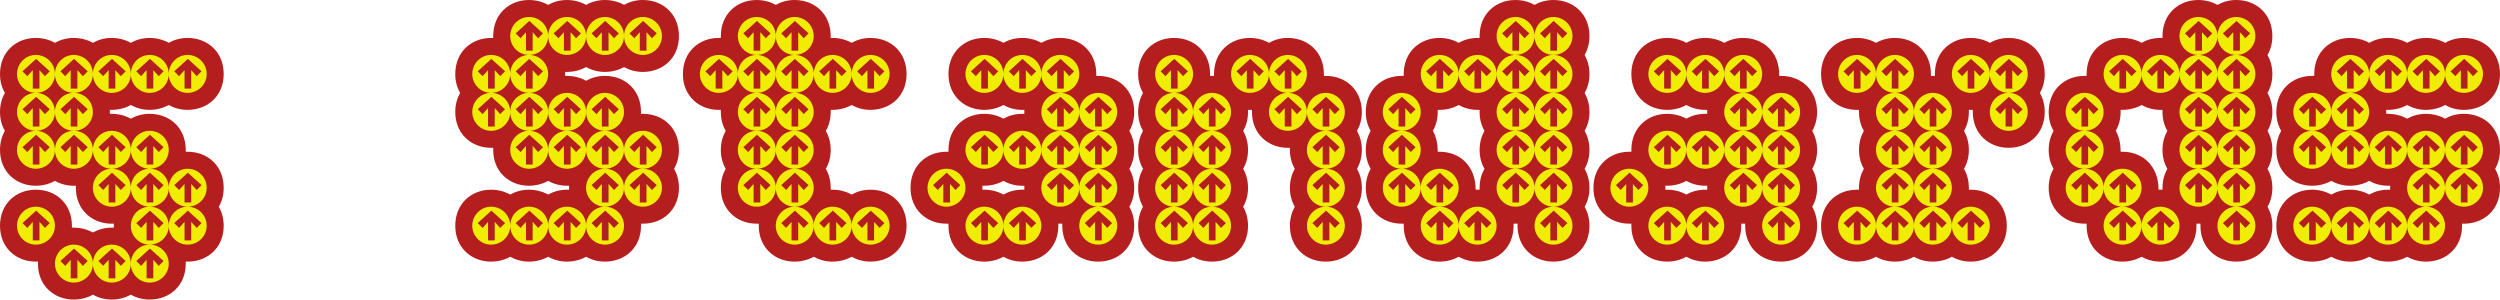
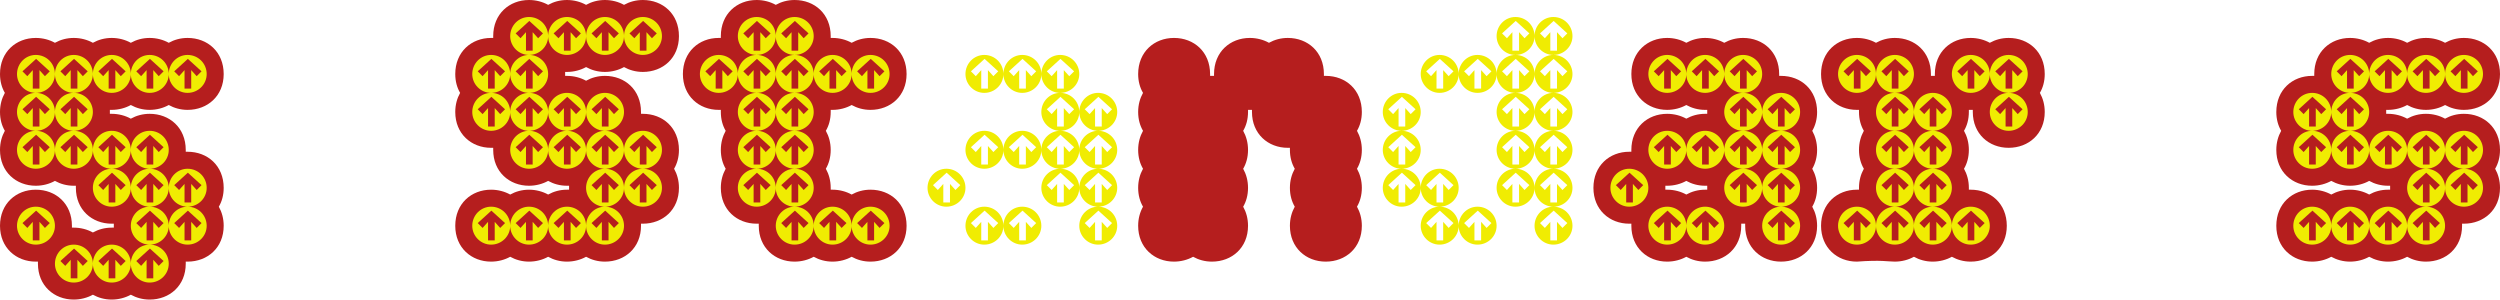
<svg xmlns="http://www.w3.org/2000/svg" version="1.1" x="0" y="0" width="197.688" height="23.688" viewBox="0, 0, 197.688, 23.688">
  <g id="Layer_1" transform="translate(-36.406, -244.906)">
    <path d="M51.094,265.762 C51.094,265.69 51.094,265.642 51.094,265.594 C51.142,265.594 51.19,265.594 51.238,265.594 C52.822,265.594 54.094,264.49 54.094,262.762 C54.094,262.186 53.95,261.682 53.71,261.25 C53.95,260.842 54.094,260.338 54.094,259.762 C54.094,258.01 52.822,256.906 51.238,256.906 C51.19,256.906 51.142,256.906 51.094,256.906 C51.094,256.882 51.094,256.81 51.094,256.762 C51.094,255.01 49.822,253.906 48.238,253.906 C47.686,253.906 47.182,254.05 46.75,254.29 C46.318,254.05 45.79,253.906 45.238,253.906 C45.19,253.906 45.142,253.906 45.094,253.906 C45.094,253.882 45.094,253.81 45.094,253.762 C45.094,253.69 45.094,253.642 45.094,253.594 C45.142,253.594 45.19,253.594 45.238,253.594 C45.79,253.594 46.318,253.45 46.75,253.21 C47.182,253.45 47.686,253.594 48.238,253.594 C48.79,253.594 49.318,253.45 49.75,253.21 C50.182,253.45 50.686,253.594 51.238,253.594 C52.822,253.594 54.094,252.49 54.094,250.762 C54.094,249.01 52.822,247.906 51.238,247.906 C50.686,247.906 50.182,248.05 49.75,248.29 C49.318,248.05 48.79,247.906 48.238,247.906 C47.686,247.906 47.182,248.05 46.75,248.29 C46.318,248.05 45.79,247.906 45.238,247.906 C44.686,247.906 44.182,248.05 43.75,248.29 C43.318,248.05 42.79,247.906 42.238,247.906 C41.686,247.906 41.182,248.05 40.75,248.29 C40.318,248.05 39.79,247.906 39.238,247.906 C37.678,247.906 36.406,249.01 36.406,250.762 C36.406,251.338 36.55,251.842 36.79,252.25 C36.55,252.682 36.406,253.186 36.406,253.762 C36.406,254.338 36.55,254.842 36.79,255.25 C36.55,255.682 36.406,256.186 36.406,256.762 C36.406,258.49 37.678,259.594 39.238,259.594 C39.79,259.594 40.318,259.45 40.75,259.21 C41.182,259.45 41.686,259.594 42.238,259.594 C42.286,259.594 42.358,259.594 42.406,259.594 C42.406,259.642 42.406,259.69 42.406,259.762 C42.406,261.49 43.678,262.594 45.238,262.594 C45.286,262.594 45.358,262.594 45.406,262.594 C45.406,262.642 45.406,262.69 45.406,262.762 C45.406,262.81 45.406,262.858 45.406,262.906 C45.358,262.906 45.286,262.906 45.238,262.906 C44.686,262.906 44.182,263.05 43.75,263.29 C43.318,263.05 42.79,262.906 42.238,262.906 C42.19,262.906 42.142,262.906 42.094,262.906 C42.094,262.882 42.094,262.81 42.094,262.762 C42.094,261.01 40.822,259.906 39.238,259.906 C37.678,259.906 36.406,261.01 36.406,262.762 C36.406,264.49 37.678,265.594 39.238,265.594 C39.286,265.594 39.358,265.594 39.406,265.594 C39.406,265.642 39.406,265.69 39.406,265.762 C39.406,267.49 40.678,268.594 42.238,268.594 C42.79,268.594 43.318,268.45 43.75,268.21 C44.182,268.45 44.686,268.594 45.238,268.594 C45.79,268.594 46.318,268.45 46.75,268.21 C47.182,268.45 47.686,268.594 48.238,268.594 C49.822,268.594 51.094,267.49 51.094,265.762 z" fill="#B51E1E" />
    <path d="M87.094,262.762 C87.094,262.69 87.094,262.642 87.094,262.594 C87.142,262.594 87.19,262.594 87.238,262.594 C88.822,262.594 90.094,261.49 90.094,259.762 C90.094,259.186 89.95,258.682 89.71,258.25 C89.95,257.842 90.094,257.338 90.094,256.762 C90.094,255.01 88.822,253.906 87.238,253.906 C87.19,253.906 87.142,253.906 87.094,253.906 C87.094,253.882 87.094,253.81 87.094,253.762 C87.094,252.01 85.822,250.906 84.238,250.906 C83.686,250.906 83.182,251.05 82.75,251.29 C82.318,251.05 81.79,250.906 81.238,250.906 C81.19,250.906 81.142,250.906 81.094,250.906 C81.094,250.882 81.094,250.81 81.094,250.762 C81.094,250.69 81.094,250.642 81.094,250.594 C81.142,250.594 81.19,250.594 81.238,250.594 C81.79,250.594 82.318,250.45 82.75,250.21 C83.182,250.45 83.686,250.594 84.238,250.594 C84.79,250.594 85.318,250.45 85.75,250.21 C86.182,250.45 86.686,250.594 87.238,250.594 C88.822,250.594 90.094,249.49 90.094,247.762 C90.094,246.01 88.822,244.906 87.238,244.906 C86.686,244.906 86.182,245.05 85.75,245.29 C85.318,245.05 84.79,244.906 84.238,244.906 C83.686,244.906 83.182,245.05 82.75,245.29 C82.318,245.05 81.79,244.906 81.238,244.906 C80.686,244.906 80.182,245.05 79.75,245.29 C79.318,245.05 78.79,244.906 78.238,244.906 C76.678,244.906 75.406,246.01 75.406,247.762 C75.406,247.81 75.406,247.858 75.406,247.906 C75.358,247.906 75.286,247.906 75.238,247.906 C73.678,247.906 72.406,249.01 72.406,250.762 C72.406,251.338 72.55,251.842 72.79,252.25 C72.55,252.682 72.406,253.186 72.406,253.762 C72.406,255.49 73.678,256.594 75.238,256.594 C75.286,256.594 75.358,256.594 75.406,256.594 C75.406,256.642 75.406,256.69 75.406,256.762 C75.406,258.49 76.678,259.594 78.238,259.594 C78.79,259.594 79.318,259.45 79.75,259.21 C80.182,259.45 80.686,259.594 81.238,259.594 C81.286,259.594 81.358,259.594 81.406,259.594 C81.406,259.642 81.406,259.69 81.406,259.762 C81.406,259.81 81.406,259.858 81.406,259.906 C81.358,259.906 81.286,259.906 81.238,259.906 C80.686,259.906 80.182,260.05 79.75,260.29 C79.318,260.05 78.79,259.906 78.238,259.906 C77.686,259.906 77.182,260.05 76.75,260.29 C76.318,260.05 75.79,259.906 75.238,259.906 C73.678,259.906 72.406,261.01 72.406,262.762 C72.406,264.49 73.678,265.594 75.238,265.594 C75.79,265.594 76.318,265.45 76.75,265.21 C77.182,265.45 77.686,265.594 78.238,265.594 C78.79,265.594 79.318,265.45 79.75,265.21 C80.182,265.45 80.686,265.594 81.238,265.594 C81.79,265.594 82.318,265.45 82.75,265.21 C83.182,265.45 83.686,265.594 84.238,265.594 C85.822,265.594 87.094,264.49 87.094,262.762 z" fill="#B51E1E" />
    <path d="M108.094,262.762 C108.094,261.01 106.822,259.906 105.238,259.906 C104.686,259.906 104.182,260.05 103.75,260.29 C103.318,260.05 102.79,259.906 102.238,259.906 C102.19,259.906 102.142,259.906 102.094,259.906 C102.094,259.882 102.094,259.81 102.094,259.762 C102.094,259.186 101.95,258.682 101.71,258.25 C101.95,257.842 102.094,257.338 102.094,256.762 C102.094,256.186 101.95,255.682 101.71,255.25 C101.95,254.842 102.094,254.338 102.094,253.762 C102.094,253.69 102.094,253.642 102.094,253.594 C102.142,253.594 102.19,253.594 102.238,253.594 C102.79,253.594 103.318,253.45 103.75,253.21 C104.182,253.45 104.686,253.594 105.238,253.594 C106.822,253.594 108.094,252.49 108.094,250.762 C108.094,249.01 106.822,247.906 105.238,247.906 C104.686,247.906 104.182,248.05 103.75,248.29 C103.318,248.05 102.79,247.906 102.238,247.906 C102.19,247.906 102.142,247.906 102.094,247.906 C102.094,247.882 102.094,247.81 102.094,247.762 C102.094,246.01 100.822,244.906 99.238,244.906 C98.686,244.906 98.182,245.05 97.75,245.29 C97.318,245.05 96.79,244.906 96.238,244.906 C94.678,244.906 93.406,246.01 93.406,247.762 C93.406,247.81 93.406,247.858 93.406,247.906 C93.358,247.906 93.286,247.906 93.238,247.906 C91.678,247.906 90.406,249.01 90.406,250.762 C90.406,252.49 91.678,253.594 93.238,253.594 C93.286,253.594 93.358,253.594 93.406,253.594 C93.406,253.642 93.406,253.69 93.406,253.762 C93.406,254.338 93.55,254.842 93.79,255.25 C93.55,255.682 93.406,256.186 93.406,256.762 C93.406,257.338 93.55,257.842 93.79,258.25 C93.55,258.682 93.406,259.186 93.406,259.762 C93.406,261.49 94.678,262.594 96.238,262.594 C96.286,262.594 96.358,262.594 96.406,262.594 C96.406,262.642 96.406,262.69 96.406,262.762 C96.406,264.49 97.678,265.594 99.238,265.594 C99.79,265.594 100.318,265.45 100.75,265.21 C101.182,265.45 101.686,265.594 102.238,265.594 C102.79,265.594 103.318,265.45 103.75,265.21 C104.182,265.45 104.686,265.594 105.238,265.594 C106.822,265.594 108.094,264.49 108.094,262.762 z" fill="#B51E1E" />
-     <path d="M123.238,265.594 C124.822,265.594 126.094,264.49 126.094,262.762 C126.094,262.186 125.95,261.682 125.71,261.25 C125.95,260.842 126.094,260.338 126.094,259.762 C126.094,259.186 125.95,258.682 125.71,258.25 C125.95,257.842 126.094,257.338 126.094,256.762 C126.094,256.186 125.95,255.682 125.71,255.25 C125.95,254.842 126.094,254.338 126.094,253.762 C126.094,252.01 124.822,250.906 123.238,250.906 C123.19,250.906 123.142,250.906 123.094,250.906 C123.094,250.882 123.094,250.81 123.094,250.762 C123.094,249.01 121.822,247.906 120.238,247.906 C119.686,247.906 119.182,248.05 118.75,248.29 C118.318,248.05 117.79,247.906 117.238,247.906 C116.686,247.906 116.182,248.05 115.75,248.29 C115.318,248.05 114.79,247.906 114.238,247.906 C112.678,247.906 111.406,249.01 111.406,250.762 C111.406,252.49 112.678,253.594 114.238,253.594 C114.79,253.594 115.318,253.45 115.75,253.21 C116.182,253.45 116.686,253.594 117.238,253.594 C117.286,253.594 117.358,253.594 117.406,253.594 C117.406,253.642 117.406,253.69 117.406,253.762 C117.406,253.81 117.406,253.858 117.406,253.906 C117.358,253.906 117.286,253.906 117.238,253.906 C116.686,253.906 116.182,254.05 115.75,254.29 C115.318,254.05 114.79,253.906 114.238,253.906 C112.678,253.906 111.406,255.01 111.406,256.762 C111.406,256.81 111.406,256.858 111.406,256.906 C111.358,256.906 111.286,256.906 111.238,256.906 C109.678,256.906 108.406,258.01 108.406,259.762 C108.406,261.49 109.678,262.594 111.238,262.594 C111.286,262.594 111.358,262.594 111.406,262.594 C111.406,262.642 111.406,262.69 111.406,262.762 C111.406,264.49 112.678,265.594 114.238,265.594 C114.79,265.594 115.318,265.45 115.75,265.21 C116.182,265.45 116.686,265.594 117.238,265.594 C118.822,265.594 120.094,264.49 120.094,262.762 C120.094,262.69 120.094,262.642 120.094,262.594 C120.142,262.594 120.19,262.594 120.238,262.594 C120.286,262.594 120.358,262.594 120.406,262.594 C120.406,262.642 120.406,262.69 120.406,262.762 C120.406,264.49 121.678,265.594 123.238,265.594 z M114.238,259.906 C114.19,259.906 114.142,259.906 114.094,259.906 C114.094,259.69 114.094,259.642 114.094,259.594 C114.238,259.594 114.238,259.594 114.238,259.594 C114.79,259.594 115.318,259.45 115.75,259.21 C116.182,259.45 116.686,259.594 117.238,259.594 C117.286,259.594 117.358,259.594 117.406,259.594 C117.406,259.762 117.406,259.762 117.406,259.762 C117.406,259.81 117.406,259.858 117.406,259.906 C117.238,259.906 117.238,259.906 117.238,259.906 C116.686,259.906 116.182,260.05 115.75,260.29 C115.318,260.05 114.79,259.906 114.238,259.906 z" fill="#B51E1E" />
    <path d="M141.238,265.594 C142.822,265.594 144.094,264.49 144.094,262.762 C144.094,262.186 143.95,261.682 143.71,261.25 C143.95,260.842 144.094,260.338 144.094,259.762 C144.094,259.186 143.95,258.682 143.71,258.25 C143.95,257.842 144.094,257.338 144.094,256.762 C144.094,256.186 143.95,255.682 143.71,255.25 C143.95,254.842 144.094,254.338 144.094,253.762 C144.094,252.01 142.822,250.906 141.238,250.906 C141.19,250.906 141.142,250.906 141.094,250.906 C141.094,250.882 141.094,250.81 141.094,250.762 C141.094,249.01 139.822,247.906 138.238,247.906 C137.686,247.906 137.182,248.05 136.75,248.29 C136.318,248.05 135.79,247.906 135.238,247.906 C133.678,247.906 132.406,249.01 132.406,250.762 C132.406,250.81 132.406,250.858 132.406,250.906 C132.358,250.906 132.286,250.906 132.238,250.906 C132.19,250.906 132.142,250.906 132.094,250.906 C132.094,250.882 132.094,250.81 132.094,250.762 C132.094,249.01 130.822,247.906 129.238,247.906 C127.678,247.906 126.406,249.01 126.406,250.762 C126.406,251.338 126.55,251.842 126.79,252.25 C126.55,252.682 126.406,253.186 126.406,253.762 C126.406,254.338 126.55,254.842 126.79,255.25 C126.55,255.682 126.406,256.186 126.406,256.762 C126.406,257.338 126.55,257.842 126.79,258.25 C126.55,258.682 126.406,259.186 126.406,259.762 C126.406,260.338 126.55,260.842 126.79,261.25 C126.55,261.682 126.406,262.186 126.406,262.762 C126.406,264.49 127.678,265.594 129.238,265.594 C129.79,265.594 130.318,265.45 130.75,265.21 C131.182,265.45 131.686,265.594 132.238,265.594 C133.822,265.594 135.094,264.49 135.094,262.762 C135.094,262.186 134.95,261.682 134.71,261.25 C134.95,260.842 135.094,260.338 135.094,259.762 C135.094,259.186 134.95,258.682 134.71,258.25 C134.95,257.842 135.094,257.338 135.094,256.762 C135.094,256.186 134.95,255.682 134.71,255.25 C134.95,254.842 135.094,254.338 135.094,253.762 C135.094,253.69 135.094,253.642 135.094,253.594 C135.142,253.594 135.19,253.594 135.238,253.594 C135.286,253.594 135.358,253.594 135.406,253.594 C135.406,253.642 135.406,253.69 135.406,253.762 C135.406,255.49 136.678,256.594 138.238,256.594 C138.286,256.594 138.358,256.594 138.406,256.594 C138.406,256.642 138.406,256.69 138.406,256.762 C138.406,257.338 138.55,257.842 138.79,258.25 C138.55,258.682 138.406,259.186 138.406,259.762 C138.406,260.338 138.55,260.842 138.79,261.25 C138.55,261.682 138.406,262.186 138.406,262.762 C138.406,264.49 139.678,265.594 141.238,265.594 z" fill="#B51E1E" />
-     <path d="M159.238,265.594 C160.822,265.594 162.094,264.49 162.094,262.762 C162.094,262.186 161.95,261.682 161.71,261.25 C161.95,260.842 162.094,260.338 162.094,259.762 C162.094,259.186 161.95,258.682 161.71,258.25 C161.95,257.842 162.094,257.338 162.094,256.762 C162.094,256.186 161.95,255.682 161.71,255.25 C161.95,254.842 162.094,254.338 162.094,253.762 C162.094,253.186 161.95,252.682 161.71,252.25 C161.95,251.842 162.094,251.338 162.094,250.762 C162.094,250.186 161.95,249.682 161.71,249.25 C161.95,248.842 162.094,248.338 162.094,247.762 C162.094,246.01 160.822,244.906 159.238,244.906 C158.686,244.906 158.182,245.05 157.75,245.29 C157.318,245.05 156.79,244.906 156.238,244.906 C154.678,244.906 153.406,246.01 153.406,247.762 C153.406,247.81 153.406,247.858 153.406,247.906 C153.358,247.906 153.286,247.906 153.238,247.906 C152.686,247.906 152.182,248.05 151.75,248.29 C151.318,248.05 150.79,247.906 150.238,247.906 C148.678,247.906 147.406,249.01 147.406,250.762 C147.406,250.81 147.406,250.858 147.406,250.906 C147.358,250.906 147.286,250.906 147.238,250.906 C145.678,250.906 144.406,252.01 144.406,253.762 C144.406,254.338 144.55,254.842 144.79,255.25 C144.55,255.682 144.406,256.186 144.406,256.762 C144.406,257.338 144.55,257.842 144.79,258.25 C144.55,258.682 144.406,259.186 144.406,259.762 C144.406,261.49 145.678,262.594 147.238,262.594 C147.286,262.594 147.358,262.594 147.406,262.594 C147.406,262.642 147.406,262.69 147.406,262.762 C147.406,264.49 148.678,265.594 150.238,265.594 C150.79,265.594 151.318,265.45 151.75,265.21 C152.182,265.45 152.686,265.594 153.238,265.594 C154.822,265.594 156.094,264.49 156.094,262.762 C156.094,262.69 156.094,262.642 156.094,262.594 C156.142,262.594 156.19,262.594 156.238,262.594 C156.286,262.594 156.358,262.594 156.406,262.594 C156.406,262.642 156.406,262.69 156.406,262.762 C156.406,264.49 157.678,265.594 159.238,265.594 z M153.238,259.906 C153.19,259.906 153.142,259.906 153.094,259.906 C153.094,258.01 151.822,256.906 150.238,256.906 C150.19,256.906 150.142,256.906 150.094,256.906 C150.094,256.186 149.95,255.682 149.71,255.25 C149.95,254.842 150.094,254.338 150.094,253.762 C150.094,253.69 150.094,253.642 150.094,253.594 C150.238,253.594 150.238,253.594 150.238,253.594 C150.79,253.594 151.318,253.45 151.75,253.21 C152.182,253.45 152.686,253.594 153.238,253.594 C153.286,253.594 153.358,253.594 153.406,253.594 C153.406,253.762 153.406,253.762 153.406,253.762 C153.406,254.338 153.55,254.842 153.79,255.25 C153.55,255.682 153.406,256.186 153.406,256.762 C153.406,257.338 153.55,257.842 153.79,258.25 C153.55,258.682 153.406,259.186 153.406,259.762 C153.406,259.81 153.406,259.858 153.406,259.906 C153.238,259.906 153.238,259.906 153.238,259.906 z" fill="#B51E1E" />
    <path d="M177.238,265.594 C178.822,265.594 180.094,264.49 180.094,262.762 C180.094,262.186 179.95,261.682 179.71,261.25 C179.95,260.842 180.094,260.338 180.094,259.762 C180.094,259.186 179.95,258.682 179.71,258.25 C179.95,257.842 180.094,257.338 180.094,256.762 C180.094,256.186 179.95,255.682 179.71,255.25 C179.95,254.842 180.094,254.338 180.094,253.762 C180.094,252.01 178.822,250.906 177.238,250.906 C177.19,250.906 177.142,250.906 177.094,250.906 C177.094,250.882 177.094,250.81 177.094,250.762 C177.094,249.01 175.822,247.906 174.238,247.906 C173.686,247.906 173.182,248.05 172.75,248.29 C172.318,248.05 171.79,247.906 171.238,247.906 C170.686,247.906 170.182,248.05 169.75,248.29 C169.318,248.05 168.79,247.906 168.238,247.906 C166.678,247.906 165.406,249.01 165.406,250.762 C165.406,252.49 166.678,253.594 168.238,253.594 C168.79,253.594 169.318,253.45 169.75,253.21 C170.182,253.45 170.686,253.594 171.238,253.594 C171.286,253.594 171.358,253.594 171.406,253.594 C171.406,253.642 171.406,253.69 171.406,253.762 C171.406,253.81 171.406,253.858 171.406,253.906 C171.358,253.906 171.286,253.906 171.238,253.906 C170.686,253.906 170.182,254.05 169.75,254.29 C169.318,254.05 168.79,253.906 168.238,253.906 C166.678,253.906 165.406,255.01 165.406,256.762 C165.406,256.81 165.406,256.858 165.406,256.906 C165.358,256.906 165.286,256.906 165.238,256.906 C163.678,256.906 162.406,258.01 162.406,259.762 C162.406,261.49 163.678,262.594 165.238,262.594 C165.286,262.594 165.358,262.594 165.406,262.594 C165.406,262.642 165.406,262.69 165.406,262.762 C165.406,264.49 166.678,265.594 168.238,265.594 C168.79,265.594 169.318,265.45 169.75,265.21 C170.182,265.45 170.686,265.594 171.238,265.594 C172.822,265.594 174.094,264.49 174.094,262.762 C174.094,262.69 174.094,262.642 174.094,262.594 C174.142,262.594 174.19,262.594 174.238,262.594 C174.286,262.594 174.358,262.594 174.406,262.594 C174.406,262.642 174.406,262.69 174.406,262.762 C174.406,264.49 175.678,265.594 177.238,265.594 z M168.238,259.906 C168.19,259.906 168.142,259.906 168.094,259.906 C168.094,259.69 168.094,259.642 168.094,259.594 C168.238,259.594 168.238,259.594 168.238,259.594 C168.79,259.594 169.318,259.45 169.75,259.21 C170.182,259.45 170.686,259.594 171.238,259.594 C171.286,259.594 171.358,259.594 171.406,259.594 C171.406,259.762 171.406,259.762 171.406,259.762 C171.406,259.81 171.406,259.858 171.406,259.906 C171.238,259.906 171.238,259.906 171.238,259.906 C170.686,259.906 170.182,260.05 169.75,260.29 C169.318,260.05 168.79,259.906 168.238,259.906 z" fill="#B51E1E" />
-     <path d="M192.238,265.594 C193.822,265.594 195.094,264.49 195.094,262.762 C195.094,261.01 193.822,259.906 192.238,259.906 C192.19,259.906 192.142,259.906 192.094,259.906 C192.094,259.882 192.094,259.81 192.094,259.762 C192.094,259.186 191.95,258.682 191.71,258.25 C191.95,257.842 192.094,257.338 192.094,256.762 C192.094,256.186 191.95,255.682 191.71,255.25 C191.95,254.842 192.094,254.338 192.094,253.762 C192.094,253.69 192.094,253.642 192.094,253.594 C192.142,253.594 192.19,253.594 192.238,253.594 C192.286,253.594 192.358,253.594 192.406,253.594 C192.406,253.642 192.406,253.69 192.406,253.762 C192.406,255.49 193.678,256.594 195.238,256.594 C196.822,256.594 198.094,255.49 198.094,253.762 C198.094,253.186 197.95,252.682 197.71,252.25 C197.95,251.842 198.094,251.338 198.094,250.762 C198.094,249.01 196.822,247.906 195.238,247.906 C194.686,247.906 194.182,248.05 193.75,248.29 C193.318,248.05 192.79,247.906 192.238,247.906 C190.678,247.906 189.406,249.01 189.406,250.762 C189.406,250.81 189.406,250.858 189.406,250.906 C189.358,250.906 189.286,250.906 189.238,250.906 C189.19,250.906 189.142,250.906 189.094,250.906 C189.094,250.882 189.094,250.81 189.094,250.762 C189.094,249.01 187.822,247.906 186.238,247.906 C185.686,247.906 185.182,248.05 184.75,248.29 C184.318,248.05 183.79,247.906 183.238,247.906 C181.678,247.906 180.406,249.01 180.406,250.762 C180.406,252.49 181.678,253.594 183.238,253.594 C183.286,253.594 183.358,253.594 183.406,253.594 C183.406,253.642 183.406,253.69 183.406,253.762 C183.406,254.338 183.55,254.842 183.79,255.25 C183.55,255.682 183.406,256.186 183.406,256.762 C183.406,257.338 183.55,257.842 183.79,258.25 C183.55,258.682 183.406,259.186 183.406,259.762 C183.406,259.81 183.406,259.858 183.406,259.906 C183.358,259.906 183.286,259.906 183.238,259.906 C181.678,259.906 180.406,261.01 180.406,262.762 C180.406,264.49 181.678,265.594 183.238,265.594 C183.79,265.594 184.318,265.45 184.75,265.21 C185.182,265.45 185.686,265.594 186.238,265.594 C186.79,265.594 187.318,265.45 187.75,265.21 C188.182,265.45 188.686,265.594 189.238,265.594 C189.79,265.594 190.318,265.45 190.75,265.21 C191.182,265.45 191.686,265.594 192.238,265.594 z" fill="#B51E1E" />
-     <path d="M213.238,265.594 C214.822,265.594 216.094,264.49 216.094,262.762 C216.094,262.186 215.95,261.682 215.71,261.25 C215.95,260.842 216.094,260.338 216.094,259.762 C216.094,259.186 215.95,258.682 215.71,258.25 C215.95,257.842 216.094,257.338 216.094,256.762 C216.094,256.186 215.95,255.682 215.71,255.25 C215.95,254.842 216.094,254.338 216.094,253.762 C216.094,253.186 215.95,252.682 215.71,252.25 C215.95,251.842 216.094,251.338 216.094,250.762 C216.094,250.186 215.95,249.682 215.71,249.25 C215.95,248.842 216.094,248.338 216.094,247.762 C216.094,246.01 214.822,244.906 213.238,244.906 C212.686,244.906 212.182,245.05 211.75,245.29 C211.318,245.05 210.79,244.906 210.238,244.906 C208.678,244.906 207.406,246.01 207.406,247.762 C207.406,247.81 207.406,247.858 207.406,247.906 C207.358,247.906 207.286,247.906 207.238,247.906 C206.686,247.906 206.182,248.05 205.75,248.29 C205.318,248.05 204.79,247.906 204.238,247.906 C202.678,247.906 201.406,249.01 201.406,250.762 C201.406,250.81 201.406,250.858 201.406,250.906 C201.358,250.906 201.286,250.906 201.238,250.906 C199.678,250.906 198.406,252.01 198.406,253.762 C198.406,254.338 198.55,254.842 198.79,255.25 C198.55,255.682 198.406,256.186 198.406,256.762 C198.406,257.338 198.55,257.842 198.79,258.25 C198.55,258.682 198.406,259.186 198.406,259.762 C198.406,261.49 199.678,262.594 201.238,262.594 C201.286,262.594 201.358,262.594 201.406,262.594 C201.406,262.642 201.406,262.69 201.406,262.762 C201.406,264.49 202.678,265.594 204.238,265.594 C204.79,265.594 205.318,265.45 205.75,265.21 C206.182,265.45 206.686,265.594 207.238,265.594 C208.822,265.594 210.094,264.49 210.094,262.762 C210.094,262.69 210.094,262.642 210.094,262.594 C210.142,262.594 210.19,262.594 210.238,262.594 C210.286,262.594 210.358,262.594 210.406,262.594 C210.406,262.642 210.406,262.69 210.406,262.762 C210.406,264.49 211.678,265.594 213.238,265.594 z M207.238,259.906 C207.19,259.906 207.142,259.906 207.094,259.906 C207.094,258.01 205.822,256.906 204.238,256.906 C204.19,256.906 204.142,256.906 204.094,256.906 C204.094,256.186 203.95,255.682 203.71,255.25 C203.95,254.842 204.094,254.338 204.094,253.762 C204.094,253.69 204.094,253.642 204.094,253.594 C204.238,253.594 204.238,253.594 204.238,253.594 C204.79,253.594 205.318,253.45 205.75,253.21 C206.182,253.45 206.686,253.594 207.238,253.594 C207.286,253.594 207.358,253.594 207.406,253.594 C207.406,253.762 207.406,253.762 207.406,253.762 C207.406,254.338 207.55,254.842 207.79,255.25 C207.55,255.682 207.406,256.186 207.406,256.762 C207.406,257.338 207.55,257.842 207.79,258.25 C207.55,258.682 207.406,259.186 207.406,259.762 C207.406,259.81 207.406,259.858 207.406,259.906 C207.238,259.906 207.238,259.906 207.238,259.906 z" fill="#B51E1E" />
+     <path d="M192.238,265.594 C193.822,265.594 195.094,264.49 195.094,262.762 C195.094,261.01 193.822,259.906 192.238,259.906 C192.19,259.906 192.142,259.906 192.094,259.906 C192.094,259.882 192.094,259.81 192.094,259.762 C192.094,259.186 191.95,258.682 191.71,258.25 C191.95,257.842 192.094,257.338 192.094,256.762 C192.094,256.186 191.95,255.682 191.71,255.25 C191.95,254.842 192.094,254.338 192.094,253.762 C192.094,253.69 192.094,253.642 192.094,253.594 C192.142,253.594 192.19,253.594 192.238,253.594 C192.286,253.594 192.358,253.594 192.406,253.594 C192.406,253.642 192.406,253.69 192.406,253.762 C192.406,255.49 193.678,256.594 195.238,256.594 C196.822,256.594 198.094,255.49 198.094,253.762 C198.094,253.186 197.95,252.682 197.71,252.25 C197.95,251.842 198.094,251.338 198.094,250.762 C198.094,249.01 196.822,247.906 195.238,247.906 C194.686,247.906 194.182,248.05 193.75,248.29 C193.318,248.05 192.79,247.906 192.238,247.906 C190.678,247.906 189.406,249.01 189.406,250.762 C189.406,250.81 189.406,250.858 189.406,250.906 C189.358,250.906 189.286,250.906 189.238,250.906 C189.19,250.906 189.142,250.906 189.094,250.906 C189.094,250.882 189.094,250.81 189.094,250.762 C189.094,249.01 187.822,247.906 186.238,247.906 C185.686,247.906 185.182,248.05 184.75,248.29 C184.318,248.05 183.79,247.906 183.238,247.906 C181.678,247.906 180.406,249.01 180.406,250.762 C180.406,252.49 181.678,253.594 183.238,253.594 C183.286,253.594 183.358,253.594 183.406,253.594 C183.406,253.642 183.406,253.69 183.406,253.762 C183.406,254.338 183.55,254.842 183.79,255.25 C183.55,255.682 183.406,256.186 183.406,256.762 C183.406,257.338 183.55,257.842 183.79,258.25 C183.55,258.682 183.406,259.186 183.406,259.762 C183.406,259.81 183.406,259.858 183.406,259.906 C183.358,259.906 183.286,259.906 183.238,259.906 C181.678,259.906 180.406,261.01 180.406,262.762 C180.406,264.49 181.678,265.594 183.238,265.594 C185.182,265.45 185.686,265.594 186.238,265.594 C186.79,265.594 187.318,265.45 187.75,265.21 C188.182,265.45 188.686,265.594 189.238,265.594 C189.79,265.594 190.318,265.45 190.75,265.21 C191.182,265.45 191.686,265.594 192.238,265.594 z" fill="#B51E1E" />
    <path d="M231.094,262.762 C231.094,262.69 231.094,262.642 231.094,262.594 C231.142,262.594 231.19,262.594 231.238,262.594 C232.822,262.594 234.094,261.49 234.094,259.762 C234.094,259.186 233.95,258.682 233.71,258.25 C233.95,257.842 234.094,257.338 234.094,256.762 C234.094,255.01 232.822,253.906 231.238,253.906 C230.686,253.906 230.182,254.05 229.75,254.29 C229.318,254.05 228.79,253.906 228.238,253.906 C227.686,253.906 227.182,254.05 226.75,254.29 C226.318,254.05 225.79,253.906 225.238,253.906 C225.19,253.906 225.142,253.906 225.094,253.906 C225.094,253.882 225.094,253.81 225.094,253.762 C225.094,253.69 225.094,253.642 225.094,253.594 C225.142,253.594 225.19,253.594 225.238,253.594 C225.79,253.594 226.318,253.45 226.75,253.21 C227.182,253.45 227.686,253.594 228.238,253.594 C228.79,253.594 229.318,253.45 229.75,253.21 C230.182,253.45 230.686,253.594 231.238,253.594 C232.822,253.594 234.094,252.49 234.094,250.762 C234.094,249.01 232.822,247.906 231.238,247.906 C230.686,247.906 230.182,248.05 229.75,248.29 C229.318,248.05 228.79,247.906 228.238,247.906 C227.686,247.906 227.182,248.05 226.75,248.29 C226.318,248.05 225.79,247.906 225.238,247.906 C224.686,247.906 224.182,248.05 223.75,248.29 C223.318,248.05 222.79,247.906 222.238,247.906 C220.678,247.906 219.406,249.01 219.406,250.762 C219.406,250.81 219.406,250.858 219.406,250.906 C219.358,250.906 219.286,250.906 219.238,250.906 C217.678,250.906 216.406,252.01 216.406,253.762 C216.406,254.338 216.55,254.842 216.79,255.25 C216.55,255.682 216.406,256.186 216.406,256.762 C216.406,258.49 217.678,259.594 219.238,259.594 C219.79,259.594 220.318,259.45 220.75,259.21 C221.182,259.45 221.686,259.594 222.238,259.594 C222.79,259.594 223.318,259.45 223.75,259.21 C224.182,259.45 224.686,259.594 225.238,259.594 C225.286,259.594 225.358,259.594 225.406,259.594 C225.406,259.642 225.406,259.69 225.406,259.762 C225.406,259.81 225.406,259.858 225.406,259.906 C225.358,259.906 225.286,259.906 225.238,259.906 C224.686,259.906 224.182,260.05 223.75,260.29 C223.318,260.05 222.79,259.906 222.238,259.906 C221.686,259.906 221.182,260.05 220.75,260.29 C220.318,260.05 219.79,259.906 219.238,259.906 C217.678,259.906 216.406,261.01 216.406,262.762 C216.406,264.49 217.678,265.594 219.238,265.594 C219.79,265.594 220.318,265.45 220.75,265.21 C221.182,265.45 221.686,265.594 222.238,265.594 C222.79,265.594 223.318,265.45 223.75,265.21 C224.182,265.45 224.686,265.594 225.238,265.594 C225.79,265.594 226.318,265.45 226.75,265.21 C227.182,265.45 227.686,265.594 228.238,265.594 C229.822,265.594 231.094,264.49 231.094,262.762 z" fill="#B51E1E" />
    <path d="M39.238,252.25 C40.078,252.25 40.75,251.578 40.75,250.762 C40.75,249.922 40.078,249.25 39.238,249.25 C38.422,249.25 37.75,249.922 37.75,250.762 C37.75,251.578 38.422,252.25 39.238,252.25 z M51.238,252.25 C52.078,252.25 52.75,251.578 52.75,250.762 C52.75,249.922 52.078,249.25 51.238,249.25 C50.422,249.25 49.75,249.922 49.75,250.762 C49.75,251.578 50.422,252.25 51.238,252.25 z M48.238,252.25 C49.078,252.25 49.75,251.578 49.75,250.762 C49.75,249.922 49.078,249.25 48.238,249.25 C47.422,249.25 46.75,249.922 46.75,250.762 C46.75,251.578 47.422,252.25 48.238,252.25 z M45.238,252.25 C46.078,252.25 46.75,251.578 46.75,250.762 C46.75,249.922 46.078,249.25 45.238,249.25 C44.422,249.25 43.75,249.922 43.75,250.762 C43.75,251.578 44.422,252.25 45.238,252.25 z M42.238,252.25 C43.078,252.25 43.75,251.578 43.75,250.762 C43.75,249.922 43.078,249.25 42.238,249.25 C41.422,249.25 40.75,249.922 40.75,250.762 C40.75,251.578 41.422,252.25 42.238,252.25 z M38.182,250.546 L39.262,249.562 L40.342,250.546 L39.958,250.93 L39.526,250.45 L39.526,251.914 L38.998,251.914 L38.998,250.45 L38.566,250.93 z M50.182,250.546 L51.262,249.562 L52.342,250.546 L51.958,250.93 L51.526,250.45 L51.526,251.914 L50.998,251.914 L50.998,250.45 L50.566,250.93 z M47.182,250.546 L48.262,249.562 L49.342,250.546 L48.958,250.93 L48.526,250.45 L48.526,251.914 L47.998,251.914 L47.998,250.45 L47.566,250.93 z M44.182,250.546 L45.262,249.562 L46.342,250.546 L45.958,250.93 L45.526,250.45 L45.526,251.914 L44.998,251.914 L44.998,250.45 L44.566,250.93 z M41.182,250.546 L42.262,249.562 L43.342,250.546 L42.958,250.93 L42.526,250.45 L42.526,251.914 L41.998,251.914 L41.998,250.45 L41.566,250.93 z M39.238,255.25 C40.078,255.25 40.75,254.578 40.75,253.762 C40.75,252.922 40.078,252.25 39.238,252.25 C38.422,252.25 37.75,252.922 37.75,253.762 C37.75,254.578 38.422,255.25 39.238,255.25 z M42.238,255.25 C43.078,255.25 43.75,254.578 43.75,253.762 C43.75,252.922 43.078,252.25 42.238,252.25 C41.422,252.25 40.75,252.922 40.75,253.762 C40.75,254.578 41.422,255.25 42.238,255.25 z M38.182,253.546 L39.262,252.562 L40.342,253.546 L39.958,253.93 L39.526,253.45 L39.526,254.914 L38.998,254.914 L38.998,253.45 L38.566,253.93 z M41.182,253.546 L42.262,252.562 L43.342,253.546 L42.958,253.93 L42.526,253.45 L42.526,254.914 L41.998,254.914 L41.998,253.45 L41.566,253.93 z M39.238,258.25 C40.078,258.25 40.75,257.578 40.75,256.762 C40.75,255.922 40.078,255.25 39.238,255.25 C38.422,255.25 37.75,255.922 37.75,256.762 C37.75,257.578 38.422,258.25 39.238,258.25 z M48.238,258.25 C49.078,258.25 49.75,257.578 49.75,256.762 C49.75,255.922 49.078,255.25 48.238,255.25 C47.422,255.25 46.75,255.922 46.75,256.762 C46.75,257.578 47.422,258.25 48.238,258.25 z M45.238,258.25 C46.078,258.25 46.75,257.578 46.75,256.762 C46.75,255.922 46.078,255.25 45.238,255.25 C44.422,255.25 43.75,255.922 43.75,256.762 C43.75,257.578 44.422,258.25 45.238,258.25 z M42.238,258.25 C43.078,258.25 43.75,257.578 43.75,256.762 C43.75,255.922 43.078,255.25 42.238,255.25 C41.422,255.25 40.75,255.922 40.75,256.762 C40.75,257.578 41.422,258.25 42.238,258.25 z M38.182,256.546 L39.262,255.562 L40.342,256.546 L39.958,256.93 L39.526,256.45 L39.526,257.914 L38.998,257.914 L38.998,256.45 L38.566,256.93 z M47.182,256.546 L48.262,255.562 L49.342,256.546 L48.958,256.93 L48.526,256.45 L48.526,257.914 L47.998,257.914 L47.998,256.45 L47.566,256.93 z M44.182,256.546 L45.262,255.562 L46.342,256.546 L45.958,256.93 L45.526,256.45 L45.526,257.914 L44.998,257.914 L44.998,256.45 L44.566,256.93 z M41.182,256.546 L42.262,255.562 L43.342,256.546 L42.958,256.93 L42.526,256.45 L42.526,257.914 L41.998,257.914 L41.998,256.45 L41.566,256.93 z M51.238,261.25 C52.078,261.25 52.75,260.578 52.75,259.762 C52.75,258.922 52.078,258.25 51.238,258.25 C50.422,258.25 49.75,258.922 49.75,259.762 C49.75,260.578 50.422,261.25 51.238,261.25 z M48.238,261.25 C49.078,261.25 49.75,260.578 49.75,259.762 C49.75,258.922 49.078,258.25 48.238,258.25 C47.422,258.25 46.75,258.922 46.75,259.762 C46.75,260.578 47.422,261.25 48.238,261.25 z M45.238,261.25 C46.078,261.25 46.75,260.578 46.75,259.762 C46.75,258.922 46.078,258.25 45.238,258.25 C44.422,258.25 43.75,258.922 43.75,259.762 C43.75,260.578 44.422,261.25 45.238,261.25 z M50.182,259.546 L51.262,258.562 L52.342,259.546 L51.958,259.93 L51.526,259.45 L51.526,260.914 L50.998,260.914 L50.998,259.45 L50.566,259.93 z M47.182,259.546 L48.262,258.562 L49.342,259.546 L48.958,259.93 L48.526,259.45 L48.526,260.914 L47.998,260.914 L47.998,259.45 L47.566,259.93 z M44.182,259.546 L45.262,258.562 L46.342,259.546 L45.958,259.93 L45.526,259.45 L45.526,260.914 L44.998,260.914 L44.998,259.45 L44.566,259.93 z M39.238,264.25 C40.078,264.25 40.75,263.578 40.75,262.762 C40.75,261.922 40.078,261.25 39.238,261.25 C38.422,261.25 37.75,261.922 37.75,262.762 C37.75,263.578 38.422,264.25 39.238,264.25 z M51.238,264.25 C52.078,264.25 52.75,263.578 52.75,262.762 C52.75,261.922 52.078,261.25 51.238,261.25 C50.422,261.25 49.75,261.922 49.75,262.762 C49.75,263.578 50.422,264.25 51.238,264.25 z M48.238,264.25 C49.078,264.25 49.75,263.578 49.75,262.762 C49.75,261.922 49.078,261.25 48.238,261.25 C47.422,261.25 46.75,261.922 46.75,262.762 C46.75,263.578 47.422,264.25 48.238,264.25 z M38.182,262.546 L39.262,261.562 L40.342,262.546 L39.958,262.93 L39.526,262.45 L39.526,263.914 L38.998,263.914 L38.998,262.45 L38.566,262.93 z M50.182,262.546 L51.262,261.562 L52.342,262.546 L51.958,262.93 L51.526,262.45 L51.526,263.914 L50.998,263.914 L50.998,262.45 L50.566,262.93 z M47.182,262.546 L48.262,261.562 L49.342,262.546 L48.958,262.93 L48.526,262.45 L48.526,263.914 L47.998,263.914 L47.998,262.45 L47.566,262.93 z M48.238,267.25 C49.078,267.25 49.75,266.578 49.75,265.762 C49.75,264.922 49.078,264.25 48.238,264.25 C47.422,264.25 46.75,264.922 46.75,265.762 C46.75,266.578 47.422,267.25 48.238,267.25 z M45.238,267.25 C46.078,267.25 46.75,266.578 46.75,265.762 C46.75,264.922 46.078,264.25 45.238,264.25 C44.422,264.25 43.75,264.922 43.75,265.762 C43.75,266.578 44.422,267.25 45.238,267.25 z M42.238,267.25 C43.078,267.25 43.75,266.578 43.75,265.762 C43.75,264.922 43.078,264.25 42.238,264.25 C41.422,264.25 40.75,264.922 40.75,265.762 C40.75,266.578 41.422,267.25 42.238,267.25 z M47.182,265.546 L48.262,264.562 L49.342,265.546 L48.958,265.93 L48.526,265.45 L48.526,266.914 L47.998,266.914 L47.998,265.45 L47.566,265.93 z M44.182,265.546 L45.262,264.562 L46.342,265.546 L45.958,265.93 L45.526,265.45 L45.526,266.914 L44.998,266.914 L44.998,265.45 L44.566,265.93 z M41.182,265.546 L42.262,264.562 L43.342,265.546 L42.958,265.93 L42.526,265.45 L42.526,266.914 L41.998,266.914 L41.998,265.45 L41.566,265.93 z" fill="#F0EC02" />
    <path d="M87.238,249.25 C88.078,249.25 88.75,248.578 88.75,247.762 C88.75,246.922 88.078,246.25 87.238,246.25 C86.422,246.25 85.75,246.922 85.75,247.762 C85.75,248.578 86.422,249.25 87.238,249.25 z M84.238,249.25 C85.078,249.25 85.75,248.578 85.75,247.762 C85.75,246.922 85.078,246.25 84.238,246.25 C83.422,246.25 82.75,246.922 82.75,247.762 C82.75,248.578 83.422,249.25 84.238,249.25 z M81.238,249.25 C82.078,249.25 82.75,248.578 82.75,247.762 C82.75,246.922 82.078,246.25 81.238,246.25 C80.422,246.25 79.75,246.922 79.75,247.762 C79.75,248.578 80.422,249.25 81.238,249.25 z M78.238,249.25 C79.078,249.25 79.75,248.578 79.75,247.762 C79.75,246.922 79.078,246.25 78.238,246.25 C77.422,246.25 76.75,246.922 76.75,247.762 C76.75,248.578 77.422,249.25 78.238,249.25 z M86.182,247.546 L87.262,246.562 L88.342,247.546 L87.958,247.93 L87.526,247.45 L87.526,248.914 L86.998,248.914 L86.998,247.45 L86.566,247.93 z M83.182,247.546 L84.262,246.562 L85.342,247.546 L84.958,247.93 L84.526,247.45 L84.526,248.914 L83.998,248.914 L83.998,247.45 L83.566,247.93 z M80.182,247.546 L81.262,246.562 L82.342,247.546 L81.958,247.93 L81.526,247.45 L81.526,248.914 L80.998,248.914 L80.998,247.45 L80.566,247.93 z M77.182,247.546 L78.262,246.562 L79.342,247.546 L78.958,247.93 L78.526,247.45 L78.526,248.914 L77.998,248.914 L77.998,247.45 L77.566,247.93 z M75.238,252.25 C76.078,252.25 76.75,251.578 76.75,250.762 C76.75,249.922 76.078,249.25 75.238,249.25 C74.422,249.25 73.75,249.922 73.75,250.762 C73.75,251.578 74.422,252.25 75.238,252.25 z M78.238,252.25 C79.078,252.25 79.75,251.578 79.75,250.762 C79.75,249.922 79.078,249.25 78.238,249.25 C77.422,249.25 76.75,249.922 76.75,250.762 C76.75,251.578 77.422,252.25 78.238,252.25 z M74.182,250.546 L75.262,249.562 L76.342,250.546 L75.958,250.93 L75.526,250.45 L75.526,251.914 L74.998,251.914 L74.998,250.45 L74.566,250.93 z M77.182,250.546 L78.262,249.562 L79.342,250.546 L78.958,250.93 L78.526,250.45 L78.526,251.914 L77.998,251.914 L77.998,250.45 L77.566,250.93 z M75.238,255.25 C76.078,255.25 76.75,254.578 76.75,253.762 C76.75,252.922 76.078,252.25 75.238,252.25 C74.422,252.25 73.75,252.922 73.75,253.762 C73.75,254.578 74.422,255.25 75.238,255.25 z M84.238,255.25 C85.078,255.25 85.75,254.578 85.75,253.762 C85.75,252.922 85.078,252.25 84.238,252.25 C83.422,252.25 82.75,252.922 82.75,253.762 C82.75,254.578 83.422,255.25 84.238,255.25 z M81.238,255.25 C82.078,255.25 82.75,254.578 82.75,253.762 C82.75,252.922 82.078,252.25 81.238,252.25 C80.422,252.25 79.75,252.922 79.75,253.762 C79.75,254.578 80.422,255.25 81.238,255.25 z M78.238,255.25 C79.078,255.25 79.75,254.578 79.75,253.762 C79.75,252.922 79.078,252.25 78.238,252.25 C77.422,252.25 76.75,252.922 76.75,253.762 C76.75,254.578 77.422,255.25 78.238,255.25 z M74.182,253.546 L75.262,252.562 L76.342,253.546 L75.958,253.93 L75.526,253.45 L75.526,254.914 L74.998,254.914 L74.998,253.45 L74.566,253.93 z M83.182,253.546 L84.262,252.562 L85.342,253.546 L84.958,253.93 L84.526,253.45 L84.526,254.914 L83.998,254.914 L83.998,253.45 L83.566,253.93 z M80.182,253.546 L81.262,252.562 L82.342,253.546 L81.958,253.93 L81.526,253.45 L81.526,254.914 L80.998,254.914 L80.998,253.45 L80.566,253.93 z M77.182,253.546 L78.262,252.562 L79.342,253.546 L78.958,253.93 L78.526,253.45 L78.526,254.914 L77.998,254.914 L77.998,253.45 L77.566,253.93 z M87.238,258.25 C88.078,258.25 88.75,257.578 88.75,256.762 C88.75,255.922 88.078,255.25 87.238,255.25 C86.422,255.25 85.75,255.922 85.75,256.762 C85.75,257.578 86.422,258.25 87.238,258.25 z M84.238,258.25 C85.078,258.25 85.75,257.578 85.75,256.762 C85.75,255.922 85.078,255.25 84.238,255.25 C83.422,255.25 82.75,255.922 82.75,256.762 C82.75,257.578 83.422,258.25 84.238,258.25 z M81.238,258.25 C82.078,258.25 82.75,257.578 82.75,256.762 C82.75,255.922 82.078,255.25 81.238,255.25 C80.422,255.25 79.75,255.922 79.75,256.762 C79.75,257.578 80.422,258.25 81.238,258.25 z M78.238,258.25 C79.078,258.25 79.75,257.578 79.75,256.762 C79.75,255.922 79.078,255.25 78.238,255.25 C77.422,255.25 76.75,255.922 76.75,256.762 C76.75,257.578 77.422,258.25 78.238,258.25 z M86.182,256.546 L87.262,255.562 L88.342,256.546 L87.958,256.93 L87.526,256.45 L87.526,257.914 L86.998,257.914 L86.998,256.45 L86.566,256.93 z M83.182,256.546 L84.262,255.562 L85.342,256.546 L84.958,256.93 L84.526,256.45 L84.526,257.914 L83.998,257.914 L83.998,256.45 L83.566,256.93 z M80.182,256.546 L81.262,255.562 L82.342,256.546 L81.958,256.93 L81.526,256.45 L81.526,257.914 L80.998,257.914 L80.998,256.45 L80.566,256.93 z M77.182,256.546 L78.262,255.562 L79.342,256.546 L78.958,256.93 L78.526,256.45 L78.526,257.914 L77.998,257.914 L77.998,256.45 L77.566,256.93 z M87.238,261.25 C88.078,261.25 88.75,260.578 88.75,259.762 C88.75,258.922 88.078,258.25 87.238,258.25 C86.422,258.25 85.75,258.922 85.75,259.762 C85.75,260.578 86.422,261.25 87.238,261.25 z M84.238,261.25 C85.078,261.25 85.75,260.578 85.75,259.762 C85.75,258.922 85.078,258.25 84.238,258.25 C83.422,258.25 82.75,258.922 82.75,259.762 C82.75,260.578 83.422,261.25 84.238,261.25 z M86.182,259.546 L87.262,258.562 L88.342,259.546 L87.958,259.93 L87.526,259.45 L87.526,260.914 L86.998,260.914 L86.998,259.45 L86.566,259.93 z M83.182,259.546 L84.262,258.562 L85.342,259.546 L84.958,259.93 L84.526,259.45 L84.526,260.914 L83.998,260.914 L83.998,259.45 L83.566,259.93 z M75.238,264.25 C76.078,264.25 76.75,263.578 76.75,262.762 C76.75,261.922 76.078,261.25 75.238,261.25 C74.422,261.25 73.75,261.922 73.75,262.762 C73.75,263.578 74.422,264.25 75.238,264.25 z M84.238,264.25 C85.078,264.25 85.75,263.578 85.75,262.762 C85.75,261.922 85.078,261.25 84.238,261.25 C83.422,261.25 82.75,261.922 82.75,262.762 C82.75,263.578 83.422,264.25 84.238,264.25 z M81.238,264.25 C82.078,264.25 82.75,263.578 82.75,262.762 C82.75,261.922 82.078,261.25 81.238,261.25 C80.422,261.25 79.75,261.922 79.75,262.762 C79.75,263.578 80.422,264.25 81.238,264.25 z M78.238,264.25 C79.078,264.25 79.75,263.578 79.75,262.762 C79.75,261.922 79.078,261.25 78.238,261.25 C77.422,261.25 76.75,261.922 76.75,262.762 C76.75,263.578 77.422,264.25 78.238,264.25 z M74.182,262.546 L75.262,261.562 L76.342,262.546 L75.958,262.93 L75.526,262.45 L75.526,263.914 L74.998,263.914 L74.998,262.45 L74.566,262.93 z M83.182,262.546 L84.262,261.562 L85.342,262.546 L84.958,262.93 L84.526,262.45 L84.526,263.914 L83.998,263.914 L83.998,262.45 L83.566,262.93 z M80.182,262.546 L81.262,261.562 L82.342,262.546 L81.958,262.93 L81.526,262.45 L81.526,263.914 L80.998,263.914 L80.998,262.45 L80.566,262.93 z M77.182,262.546 L78.262,261.562 L79.342,262.546 L78.958,262.93 L78.526,262.45 L78.526,263.914 L77.998,263.914 L77.998,262.45 L77.566,262.93 z" fill="#F0EC02" />
    <path d="M99.238,249.25 C100.078,249.25 100.75,248.578 100.75,247.762 C100.75,246.922 100.078,246.25 99.238,246.25 C98.422,246.25 97.75,246.922 97.75,247.762 C97.75,248.578 98.422,249.25 99.238,249.25 z M96.238,249.25 C97.078,249.25 97.75,248.578 97.75,247.762 C97.75,246.922 97.078,246.25 96.238,246.25 C95.422,246.25 94.75,246.922 94.75,247.762 C94.75,248.578 95.422,249.25 96.238,249.25 z M98.182,247.546 L99.262,246.562 L100.342,247.546 L99.958,247.93 L99.526,247.45 L99.526,248.914 L98.998,248.914 L98.998,247.45 L98.566,247.93 z M95.182,247.546 L96.262,246.562 L97.342,247.546 L96.958,247.93 L96.526,247.45 L96.526,248.914 L95.998,248.914 L95.998,247.45 L95.566,247.93 z M93.238,252.25 C94.078,252.25 94.75,251.578 94.75,250.762 C94.75,249.922 94.078,249.25 93.238,249.25 C92.422,249.25 91.75,249.922 91.75,250.762 C91.75,251.578 92.422,252.25 93.238,252.25 z M105.238,252.25 C106.078,252.25 106.75,251.578 106.75,250.762 C106.75,249.922 106.078,249.25 105.238,249.25 C104.422,249.25 103.75,249.922 103.75,250.762 C103.75,251.578 104.422,252.25 105.238,252.25 z M102.238,252.25 C103.078,252.25 103.75,251.578 103.75,250.762 C103.75,249.922 103.078,249.25 102.238,249.25 C101.422,249.25 100.75,249.922 100.75,250.762 C100.75,251.578 101.422,252.25 102.238,252.25 z M99.238,252.25 C100.078,252.25 100.75,251.578 100.75,250.762 C100.75,249.922 100.078,249.25 99.238,249.25 C98.422,249.25 97.75,249.922 97.75,250.762 C97.75,251.578 98.422,252.25 99.238,252.25 z M96.238,252.25 C97.078,252.25 97.75,251.578 97.75,250.762 C97.75,249.922 97.078,249.25 96.238,249.25 C95.422,249.25 94.75,249.922 94.75,250.762 C94.75,251.578 95.422,252.25 96.238,252.25 z M92.182,250.546 L93.262,249.562 L94.342,250.546 L93.958,250.93 L93.526,250.45 L93.526,251.914 L92.998,251.914 L92.998,250.45 L92.566,250.93 z M104.182,250.546 L105.262,249.562 L106.342,250.546 L105.958,250.93 L105.526,250.45 L105.526,251.914 L104.998,251.914 L104.998,250.45 L104.566,250.93 z M101.182,250.546 L102.262,249.562 L103.342,250.546 L102.958,250.93 L102.526,250.45 L102.526,251.914 L101.998,251.914 L101.998,250.45 L101.566,250.93 z M98.182,250.546 L99.262,249.562 L100.342,250.546 L99.958,250.93 L99.526,250.45 L99.526,251.914 L98.998,251.914 L98.998,250.45 L98.566,250.93 z M95.182,250.546 L96.262,249.562 L97.342,250.546 L96.958,250.93 L96.526,250.45 L96.526,251.914 L95.998,251.914 L95.998,250.45 L95.566,250.93 z M99.238,255.25 C100.078,255.25 100.75,254.578 100.75,253.762 C100.75,252.922 100.078,252.25 99.238,252.25 C98.422,252.25 97.75,252.922 97.75,253.762 C97.75,254.578 98.422,255.25 99.238,255.25 z M96.238,255.25 C97.078,255.25 97.75,254.578 97.75,253.762 C97.75,252.922 97.078,252.25 96.238,252.25 C95.422,252.25 94.75,252.922 94.75,253.762 C94.75,254.578 95.422,255.25 96.238,255.25 z M98.182,253.546 L99.262,252.562 L100.342,253.546 L99.958,253.93 L99.526,253.45 L99.526,254.914 L98.998,254.914 L98.998,253.45 L98.566,253.93 z M95.182,253.546 L96.262,252.562 L97.342,253.546 L96.958,253.93 L96.526,253.45 L96.526,254.914 L95.998,254.914 L95.998,253.45 L95.566,253.93 z M99.238,258.25 C100.078,258.25 100.75,257.578 100.75,256.762 C100.75,255.922 100.078,255.25 99.238,255.25 C98.422,255.25 97.75,255.922 97.75,256.762 C97.75,257.578 98.422,258.25 99.238,258.25 z M96.238,258.25 C97.078,258.25 97.75,257.578 97.75,256.762 C97.75,255.922 97.078,255.25 96.238,255.25 C95.422,255.25 94.75,255.922 94.75,256.762 C94.75,257.578 95.422,258.25 96.238,258.25 z M98.182,256.546 L99.262,255.562 L100.342,256.546 L99.958,256.93 L99.526,256.45 L99.526,257.914 L98.998,257.914 L98.998,256.45 L98.566,256.93 z M95.182,256.546 L96.262,255.562 L97.342,256.546 L96.958,256.93 L96.526,256.45 L96.526,257.914 L95.998,257.914 L95.998,256.45 L95.566,256.93 z M99.238,261.25 C100.078,261.25 100.75,260.578 100.75,259.762 C100.75,258.922 100.078,258.25 99.238,258.25 C98.422,258.25 97.75,258.922 97.75,259.762 C97.75,260.578 98.422,261.25 99.238,261.25 z M96.238,261.25 C97.078,261.25 97.75,260.578 97.75,259.762 C97.75,258.922 97.078,258.25 96.238,258.25 C95.422,258.25 94.75,258.922 94.75,259.762 C94.75,260.578 95.422,261.25 96.238,261.25 z M98.182,259.546 L99.262,258.562 L100.342,259.546 L99.958,259.93 L99.526,259.45 L99.526,260.914 L98.998,260.914 L98.998,259.45 L98.566,259.93 z M95.182,259.546 L96.262,258.562 L97.342,259.546 L96.958,259.93 L96.526,259.45 L96.526,260.914 L95.998,260.914 L95.998,259.45 L95.566,259.93 z M105.238,264.25 C106.078,264.25 106.75,263.578 106.75,262.762 C106.75,261.922 106.078,261.25 105.238,261.25 C104.422,261.25 103.75,261.922 103.75,262.762 C103.75,263.578 104.422,264.25 105.238,264.25 z M102.238,264.25 C103.078,264.25 103.75,263.578 103.75,262.762 C103.75,261.922 103.078,261.25 102.238,261.25 C101.422,261.25 100.75,261.922 100.75,262.762 C100.75,263.578 101.422,264.25 102.238,264.25 z M99.238,264.25 C100.078,264.25 100.75,263.578 100.75,262.762 C100.75,261.922 100.078,261.25 99.238,261.25 C98.422,261.25 97.75,261.922 97.75,262.762 C97.75,263.578 98.422,264.25 99.238,264.25 z M104.182,262.546 L105.262,261.562 L106.342,262.546 L105.958,262.93 L105.526,262.45 L105.526,263.914 L104.998,263.914 L104.998,262.45 L104.566,262.93 z M101.182,262.546 L102.262,261.562 L103.342,262.546 L102.958,262.93 L102.526,262.45 L102.526,263.914 L101.998,263.914 L101.998,262.45 L101.566,262.93 z M98.182,262.546 L99.262,261.562 L100.342,262.546 L99.958,262.93 L99.526,262.45 L99.526,263.914 L98.998,263.914 L98.998,262.45 L98.566,262.93 z" fill="#F0EC02" />
    <path d="M120.238,252.25 C121.078,252.25 121.75,251.578 121.75,250.762 C121.75,249.922 121.078,249.25 120.238,249.25 C119.422,249.25 118.75,249.922 118.75,250.762 C118.75,251.578 119.422,252.25 120.238,252.25 z M117.238,252.25 C118.078,252.25 118.75,251.578 118.75,250.762 C118.75,249.922 118.078,249.25 117.238,249.25 C116.422,249.25 115.75,249.922 115.75,250.762 C115.75,251.578 116.422,252.25 117.238,252.25 z M114.238,252.25 C115.078,252.25 115.75,251.578 115.75,250.762 C115.75,249.922 115.078,249.25 114.238,249.25 C113.422,249.25 112.75,249.922 112.75,250.762 C112.75,251.578 113.422,252.25 114.238,252.25 z M119.182,250.546 L120.262,249.562 L121.342,250.546 L120.958,250.93 L120.526,250.45 L120.526,251.914 L119.998,251.914 L119.998,250.45 L119.566,250.93 z M116.182,250.546 L117.262,249.562 L118.342,250.546 L117.958,250.93 L117.526,250.45 L117.526,251.914 L116.998,251.914 L116.998,250.45 L116.566,250.93 z M113.182,250.546 L114.262,249.562 L115.342,250.546 L114.958,250.93 L114.526,250.45 L114.526,251.914 L113.998,251.914 L113.998,250.45 L113.566,250.93 z M123.238,255.25 C124.078,255.25 124.75,254.578 124.75,253.762 C124.75,252.922 124.078,252.25 123.238,252.25 C122.422,252.25 121.75,252.922 121.75,253.762 C121.75,254.578 122.422,255.25 123.238,255.25 z M120.238,255.25 C121.078,255.25 121.75,254.578 121.75,253.762 C121.75,252.922 121.078,252.25 120.238,252.25 C119.422,252.25 118.75,252.922 118.75,253.762 C118.75,254.578 119.422,255.25 120.238,255.25 z M122.182,253.546 L123.262,252.562 L124.342,253.546 L123.958,253.93 L123.526,253.45 L123.526,254.914 L122.998,254.914 L122.998,253.45 L122.566,253.93 z M119.182,253.546 L120.262,252.562 L121.342,253.546 L120.958,253.93 L120.526,253.45 L120.526,254.914 L119.998,254.914 L119.998,253.45 L119.566,253.93 z M123.238,258.25 C124.078,258.25 124.75,257.578 124.75,256.762 C124.75,255.922 124.078,255.25 123.238,255.25 C122.422,255.25 121.75,255.922 121.75,256.762 C121.75,257.578 122.422,258.25 123.238,258.25 z M120.238,258.25 C121.078,258.25 121.75,257.578 121.75,256.762 C121.75,255.922 121.078,255.25 120.238,255.25 C119.422,255.25 118.75,255.922 118.75,256.762 C118.75,257.578 119.422,258.25 120.238,258.25 z M117.238,258.25 C118.078,258.25 118.75,257.578 118.75,256.762 C118.75,255.922 118.078,255.25 117.238,255.25 C116.422,255.25 115.75,255.922 115.75,256.762 C115.75,257.578 116.422,258.25 117.238,258.25 z M114.238,258.25 C115.078,258.25 115.75,257.578 115.75,256.762 C115.75,255.922 115.078,255.25 114.238,255.25 C113.422,255.25 112.75,255.922 112.75,256.762 C112.75,257.578 113.422,258.25 114.238,258.25 z M122.182,256.546 L123.262,255.562 L124.342,256.546 L123.958,256.93 L123.526,256.45 L123.526,257.914 L122.998,257.914 L122.998,256.45 L122.566,256.93 z M119.182,256.546 L120.262,255.562 L121.342,256.546 L120.958,256.93 L120.526,256.45 L120.526,257.914 L119.998,257.914 L119.998,256.45 L119.566,256.93 z M116.182,256.546 L117.262,255.562 L118.342,256.546 L117.958,256.93 L117.526,256.45 L117.526,257.914 L116.998,257.914 L116.998,256.45 L116.566,256.93 z M113.182,256.546 L114.262,255.562 L115.342,256.546 L114.958,256.93 L114.526,256.45 L114.526,257.914 L113.998,257.914 L113.998,256.45 L113.566,256.93 z M123.238,261.25 C124.078,261.25 124.75,260.578 124.75,259.762 C124.75,258.922 124.078,258.25 123.238,258.25 C122.422,258.25 121.75,258.922 121.75,259.762 C121.75,260.578 122.422,261.25 123.238,261.25 z M111.238,261.25 C112.078,261.25 112.75,260.578 112.75,259.762 C112.75,258.922 112.078,258.25 111.238,258.25 C110.422,258.25 109.75,258.922 109.75,259.762 C109.75,260.578 110.422,261.25 111.238,261.25 z M120.238,261.25 C121.078,261.25 121.75,260.578 121.75,259.762 C121.75,258.922 121.078,258.25 120.238,258.25 C119.422,258.25 118.75,258.922 118.75,259.762 C118.75,260.578 119.422,261.25 120.238,261.25 z M122.182,259.546 L123.262,258.562 L124.342,259.546 L123.958,259.93 L123.526,259.45 L123.526,260.914 L122.998,260.914 L122.998,259.45 L122.566,259.93 z M110.182,259.546 L111.262,258.562 L112.342,259.546 L111.958,259.93 L111.526,259.45 L111.526,260.914 L110.998,260.914 L110.998,259.45 L110.566,259.93 z M119.182,259.546 L120.262,258.562 L121.342,259.546 L120.958,259.93 L120.526,259.45 L120.526,260.914 L119.998,260.914 L119.998,259.45 L119.566,259.93 z M123.238,264.25 C124.078,264.25 124.75,263.578 124.75,262.762 C124.75,261.922 124.078,261.25 123.238,261.25 C122.422,261.25 121.75,261.922 121.75,262.762 C121.75,263.578 122.422,264.25 123.238,264.25 z M117.238,264.25 C118.078,264.25 118.75,263.578 118.75,262.762 C118.75,261.922 118.078,261.25 117.238,261.25 C116.422,261.25 115.75,261.922 115.75,262.762 C115.75,263.578 116.422,264.25 117.238,264.25 z M114.238,264.25 C115.078,264.25 115.75,263.578 115.75,262.762 C115.75,261.922 115.078,261.25 114.238,261.25 C113.422,261.25 112.75,261.922 112.75,262.762 C112.75,263.578 113.422,264.25 114.238,264.25 z M122.182,262.546 L123.262,261.562 L124.342,262.546 L123.958,262.93 L123.526,262.45 L123.526,263.914 L122.998,263.914 L122.998,262.45 L122.566,262.93 z M116.182,262.546 L117.262,261.562 L118.342,262.546 L117.958,262.93 L117.526,262.45 L117.526,263.914 L116.998,263.914 L116.998,262.45 L116.566,262.93 z M113.182,262.546 L114.262,261.562 L115.342,262.546 L114.958,262.93 L114.526,262.45 L114.526,263.914 L113.998,263.914 L113.998,262.45 L113.566,262.93 z" fill="#F0EC02" />
-     <path d="M129.238,252.25 C130.078,252.25 130.75,251.578 130.75,250.762 C130.75,249.922 130.078,249.25 129.238,249.25 C128.422,249.25 127.75,249.922 127.75,250.762 C127.75,251.578 128.422,252.25 129.238,252.25 z M138.238,252.25 C139.078,252.25 139.75,251.578 139.75,250.762 C139.75,249.922 139.078,249.25 138.238,249.25 C137.422,249.25 136.75,249.922 136.75,250.762 C136.75,251.578 137.422,252.25 138.238,252.25 z M135.238,252.25 C136.078,252.25 136.75,251.578 136.75,250.762 C136.75,249.922 136.078,249.25 135.238,249.25 C134.422,249.25 133.75,249.922 133.75,250.762 C133.75,251.578 134.422,252.25 135.238,252.25 z M128.182,250.546 L129.262,249.562 L130.342,250.546 L129.958,250.93 L129.526,250.45 L129.526,251.914 L128.998,251.914 L128.998,250.45 L128.566,250.93 z M137.182,250.546 L138.262,249.562 L139.342,250.546 L138.958,250.93 L138.526,250.45 L138.526,251.914 L137.998,251.914 L137.998,250.45 L137.566,250.93 z M134.182,250.546 L135.262,249.562 L136.342,250.546 L135.958,250.93 L135.526,250.45 L135.526,251.914 L134.998,251.914 L134.998,250.45 L134.566,250.93 z M129.238,255.25 C130.078,255.25 130.75,254.578 130.75,253.762 C130.75,252.922 130.078,252.25 129.238,252.25 C128.422,252.25 127.75,252.922 127.75,253.762 C127.75,254.578 128.422,255.25 129.238,255.25 z M141.238,255.25 C142.078,255.25 142.75,254.578 142.75,253.762 C142.75,252.922 142.078,252.25 141.238,252.25 C140.422,252.25 139.75,252.922 139.75,253.762 C139.75,254.578 140.422,255.25 141.238,255.25 z M138.238,255.25 C139.078,255.25 139.75,254.578 139.75,253.762 C139.75,252.922 139.078,252.25 138.238,252.25 C137.422,252.25 136.75,252.922 136.75,253.762 C136.75,254.578 137.422,255.25 138.238,255.25 z M132.238,255.25 C133.078,255.25 133.75,254.578 133.75,253.762 C133.75,252.922 133.078,252.25 132.238,252.25 C131.422,252.25 130.75,252.922 130.75,253.762 C130.75,254.578 131.422,255.25 132.238,255.25 z M128.182,253.546 L129.262,252.562 L130.342,253.546 L129.958,253.93 L129.526,253.45 L129.526,254.914 L128.998,254.914 L128.998,253.45 L128.566,253.93 z M140.182,253.546 L141.262,252.562 L142.342,253.546 L141.958,253.93 L141.526,253.45 L141.526,254.914 L140.998,254.914 L140.998,253.45 L140.566,253.93 z M137.182,253.546 L138.262,252.562 L139.342,253.546 L138.958,253.93 L138.526,253.45 L138.526,254.914 L137.998,254.914 L137.998,253.45 L137.566,253.93 z M131.182,253.546 L132.262,252.562 L133.342,253.546 L132.958,253.93 L132.526,253.45 L132.526,254.914 L131.998,254.914 L131.998,253.45 L131.566,253.93 z M129.238,258.25 C130.078,258.25 130.75,257.578 130.75,256.762 C130.75,255.922 130.078,255.25 129.238,255.25 C128.422,255.25 127.75,255.922 127.75,256.762 C127.75,257.578 128.422,258.25 129.238,258.25 z M141.238,258.25 C142.078,258.25 142.75,257.578 142.75,256.762 C142.75,255.922 142.078,255.25 141.238,255.25 C140.422,255.25 139.75,255.922 139.75,256.762 C139.75,257.578 140.422,258.25 141.238,258.25 z M132.238,258.25 C133.078,258.25 133.75,257.578 133.75,256.762 C133.75,255.922 133.078,255.25 132.238,255.25 C131.422,255.25 130.75,255.922 130.75,256.762 C130.75,257.578 131.422,258.25 132.238,258.25 z M128.182,256.546 L129.262,255.562 L130.342,256.546 L129.958,256.93 L129.526,256.45 L129.526,257.914 L128.998,257.914 L128.998,256.45 L128.566,256.93 z M140.182,256.546 L141.262,255.562 L142.342,256.546 L141.958,256.93 L141.526,256.45 L141.526,257.914 L140.998,257.914 L140.998,256.45 L140.566,256.93 z M131.182,256.546 L132.262,255.562 L133.342,256.546 L132.958,256.93 L132.526,256.45 L132.526,257.914 L131.998,257.914 L131.998,256.45 L131.566,256.93 z M141.238,261.25 C142.078,261.25 142.75,260.578 142.75,259.762 C142.75,258.922 142.078,258.25 141.238,258.25 C140.422,258.25 139.75,258.922 139.75,259.762 C139.75,260.578 140.422,261.25 141.238,261.25 z M129.238,261.25 C130.078,261.25 130.75,260.578 130.75,259.762 C130.75,258.922 130.078,258.25 129.238,258.25 C128.422,258.25 127.75,258.922 127.75,259.762 C127.75,260.578 128.422,261.25 129.238,261.25 z M132.238,261.25 C133.078,261.25 133.75,260.578 133.75,259.762 C133.75,258.922 133.078,258.25 132.238,258.25 C131.422,258.25 130.75,258.922 130.75,259.762 C130.75,260.578 131.422,261.25 132.238,261.25 z M140.182,259.546 L141.262,258.562 L142.342,259.546 L141.958,259.93 L141.526,259.45 L141.526,260.914 L140.998,260.914 L140.998,259.45 L140.566,259.93 z M128.182,259.546 L129.262,258.562 L130.342,259.546 L129.958,259.93 L129.526,259.45 L129.526,260.914 L128.998,260.914 L128.998,259.45 L128.566,259.93 z M131.182,259.546 L132.262,258.562 L133.342,259.546 L132.958,259.93 L132.526,259.45 L132.526,260.914 L131.998,260.914 L131.998,259.45 L131.566,259.93 z M129.238,264.25 C130.078,264.25 130.75,263.578 130.75,262.762 C130.75,261.922 130.078,261.25 129.238,261.25 C128.422,261.25 127.75,261.922 127.75,262.762 C127.75,263.578 128.422,264.25 129.238,264.25 z M141.238,264.25 C142.078,264.25 142.75,263.578 142.75,262.762 C142.75,261.922 142.078,261.25 141.238,261.25 C140.422,261.25 139.75,261.922 139.75,262.762 C139.75,263.578 140.422,264.25 141.238,264.25 z M132.238,264.25 C133.078,264.25 133.75,263.578 133.75,262.762 C133.75,261.922 133.078,261.25 132.238,261.25 C131.422,261.25 130.75,261.922 130.75,262.762 C130.75,263.578 131.422,264.25 132.238,264.25 z M128.182,262.546 L129.262,261.562 L130.342,262.546 L129.958,262.93 L129.526,262.45 L129.526,263.914 L128.998,263.914 L128.998,262.45 L128.566,262.93 z M140.182,262.546 L141.262,261.562 L142.342,262.546 L141.958,262.93 L141.526,262.45 L141.526,263.914 L140.998,263.914 L140.998,262.45 L140.566,262.93 z M131.182,262.546 L132.262,261.562 L133.342,262.546 L132.958,262.93 L132.526,262.45 L132.526,263.914 L131.998,263.914 L131.998,262.45 L131.566,262.93 z" fill="#F0EC02" />
    <path d="M159.238,249.25 C160.078,249.25 160.75,248.578 160.75,247.762 C160.75,246.922 160.078,246.25 159.238,246.25 C158.422,246.25 157.75,246.922 157.75,247.762 C157.75,248.578 158.422,249.25 159.238,249.25 z M156.238,249.25 C157.078,249.25 157.75,248.578 157.75,247.762 C157.75,246.922 157.078,246.25 156.238,246.25 C155.422,246.25 154.75,246.922 154.75,247.762 C154.75,248.578 155.422,249.25 156.238,249.25 z M158.182,247.546 L159.262,246.562 L160.342,247.546 L159.958,247.93 L159.526,247.45 L159.526,248.914 L158.998,248.914 L158.998,247.45 L158.566,247.93 z M155.182,247.546 L156.262,246.562 L157.342,247.546 L156.958,247.93 L156.526,247.45 L156.526,248.914 L155.998,248.914 L155.998,247.45 L155.566,247.93 z M159.238,252.25 C160.078,252.25 160.75,251.578 160.75,250.762 C160.75,249.922 160.078,249.25 159.238,249.25 C158.422,249.25 157.75,249.922 157.75,250.762 C157.75,251.578 158.422,252.25 159.238,252.25 z M156.238,252.25 C157.078,252.25 157.75,251.578 157.75,250.762 C157.75,249.922 157.078,249.25 156.238,249.25 C155.422,249.25 154.75,249.922 154.75,250.762 C154.75,251.578 155.422,252.25 156.238,252.25 z M153.238,252.25 C154.078,252.25 154.75,251.578 154.75,250.762 C154.75,249.922 154.078,249.25 153.238,249.25 C152.422,249.25 151.75,249.922 151.75,250.762 C151.75,251.578 152.422,252.25 153.238,252.25 z M150.238,252.25 C151.078,252.25 151.75,251.578 151.75,250.762 C151.75,249.922 151.078,249.25 150.238,249.25 C149.422,249.25 148.75,249.922 148.75,250.762 C148.75,251.578 149.422,252.25 150.238,252.25 z M158.182,250.546 L159.262,249.562 L160.342,250.546 L159.958,250.93 L159.526,250.45 L159.526,251.914 L158.998,251.914 L158.998,250.45 L158.566,250.93 z M155.182,250.546 L156.262,249.562 L157.342,250.546 L156.958,250.93 L156.526,250.45 L156.526,251.914 L155.998,251.914 L155.998,250.45 L155.566,250.93 z M152.182,250.546 L153.262,249.562 L154.342,250.546 L153.958,250.93 L153.526,250.45 L153.526,251.914 L152.998,251.914 L152.998,250.45 L152.566,250.93 z M149.182,250.546 L150.262,249.562 L151.342,250.546 L150.958,250.93 L150.526,250.45 L150.526,251.914 L149.998,251.914 L149.998,250.45 L149.566,250.93 z M147.238,255.25 C148.078,255.25 148.75,254.578 148.75,253.762 C148.75,252.922 148.078,252.25 147.238,252.25 C146.422,252.25 145.75,252.922 145.75,253.762 C145.75,254.578 146.422,255.25 147.238,255.25 z M159.238,255.25 C160.078,255.25 160.75,254.578 160.75,253.762 C160.75,252.922 160.078,252.25 159.238,252.25 C158.422,252.25 157.75,252.922 157.75,253.762 C157.75,254.578 158.422,255.25 159.238,255.25 z M156.238,255.25 C157.078,255.25 157.75,254.578 157.75,253.762 C157.75,252.922 157.078,252.25 156.238,252.25 C155.422,252.25 154.75,252.922 154.75,253.762 C154.75,254.578 155.422,255.25 156.238,255.25 z M146.182,253.546 L147.262,252.562 L148.342,253.546 L147.958,253.93 L147.526,253.45 L147.526,254.914 L146.998,254.914 L146.998,253.45 L146.566,253.93 z M158.182,253.546 L159.262,252.562 L160.342,253.546 L159.958,253.93 L159.526,253.45 L159.526,254.914 L158.998,254.914 L158.998,253.45 L158.566,253.93 z M155.182,253.546 L156.262,252.562 L157.342,253.546 L156.958,253.93 L156.526,253.45 L156.526,254.914 L155.998,254.914 L155.998,253.45 L155.566,253.93 z M147.238,258.25 C148.078,258.25 148.75,257.578 148.75,256.762 C148.75,255.922 148.078,255.25 147.238,255.25 C146.422,255.25 145.75,255.922 145.75,256.762 C145.75,257.578 146.422,258.25 147.238,258.25 z M159.238,258.25 C160.078,258.25 160.75,257.578 160.75,256.762 C160.75,255.922 160.078,255.25 159.238,255.25 C158.422,255.25 157.75,255.922 157.75,256.762 C157.75,257.578 158.422,258.25 159.238,258.25 z M156.238,258.25 C157.078,258.25 157.75,257.578 157.75,256.762 C157.75,255.922 157.078,255.25 156.238,255.25 C155.422,255.25 154.75,255.922 154.75,256.762 C154.75,257.578 155.422,258.25 156.238,258.25 z M146.182,256.546 L147.262,255.562 L148.342,256.546 L147.958,256.93 L147.526,256.45 L147.526,257.914 L146.998,257.914 L146.998,256.45 L146.566,256.93 z M158.182,256.546 L159.262,255.562 L160.342,256.546 L159.958,256.93 L159.526,256.45 L159.526,257.914 L158.998,257.914 L158.998,256.45 L158.566,256.93 z M155.182,256.546 L156.262,255.562 L157.342,256.546 L156.958,256.93 L156.526,256.45 L156.526,257.914 L155.998,257.914 L155.998,256.45 L155.566,256.93 z M159.238,261.25 C160.078,261.25 160.75,260.578 160.75,259.762 C160.75,258.922 160.078,258.25 159.238,258.25 C158.422,258.25 157.75,258.922 157.75,259.762 C157.75,260.578 158.422,261.25 159.238,261.25 z M147.238,261.25 C148.078,261.25 148.75,260.578 148.75,259.762 C148.75,258.922 148.078,258.25 147.238,258.25 C146.422,258.25 145.75,258.922 145.75,259.762 C145.75,260.578 146.422,261.25 147.238,261.25 z M156.238,261.25 C157.078,261.25 157.75,260.578 157.75,259.762 C157.75,258.922 157.078,258.25 156.238,258.25 C155.422,258.25 154.75,258.922 154.75,259.762 C154.75,260.578 155.422,261.25 156.238,261.25 z M150.238,261.25 C151.078,261.25 151.75,260.578 151.75,259.762 C151.75,258.922 151.078,258.25 150.238,258.25 C149.422,258.25 148.75,258.922 148.75,259.762 C148.75,260.578 149.422,261.25 150.238,261.25 z M158.182,259.546 L159.262,258.562 L160.342,259.546 L159.958,259.93 L159.526,259.45 L159.526,260.914 L158.998,260.914 L158.998,259.45 L158.566,259.93 z M146.182,259.546 L147.262,258.562 L148.342,259.546 L147.958,259.93 L147.526,259.45 L147.526,260.914 L146.998,260.914 L146.998,259.45 L146.566,259.93 z M155.182,259.546 L156.262,258.562 L157.342,259.546 L156.958,259.93 L156.526,259.45 L156.526,260.914 L155.998,260.914 L155.998,259.45 L155.566,259.93 z M149.182,259.546 L150.262,258.562 L151.342,259.546 L150.958,259.93 L150.526,259.45 L150.526,260.914 L149.998,260.914 L149.998,259.45 L149.566,259.93 z M159.238,264.25 C160.078,264.25 160.75,263.578 160.75,262.762 C160.75,261.922 160.078,261.25 159.238,261.25 C158.422,261.25 157.75,261.922 157.75,262.762 C157.75,263.578 158.422,264.25 159.238,264.25 z M153.238,264.25 C154.078,264.25 154.75,263.578 154.75,262.762 C154.75,261.922 154.078,261.25 153.238,261.25 C152.422,261.25 151.75,261.922 151.75,262.762 C151.75,263.578 152.422,264.25 153.238,264.25 z M150.238,264.25 C151.078,264.25 151.75,263.578 151.75,262.762 C151.75,261.922 151.078,261.25 150.238,261.25 C149.422,261.25 148.75,261.922 148.75,262.762 C148.75,263.578 149.422,264.25 150.238,264.25 z M158.182,262.546 L159.262,261.562 L160.342,262.546 L159.958,262.93 L159.526,262.45 L159.526,263.914 L158.998,263.914 L158.998,262.45 L158.566,262.93 z M152.182,262.546 L153.262,261.562 L154.342,262.546 L153.958,262.93 L153.526,262.45 L153.526,263.914 L152.998,263.914 L152.998,262.45 L152.566,262.93 z M149.182,262.546 L150.262,261.562 L151.342,262.546 L150.958,262.93 L150.526,262.45 L150.526,263.914 L149.998,263.914 L149.998,262.45 L149.566,262.93 z" fill="#F0EC02" />
    <path d="M174.238,252.25 C175.078,252.25 175.75,251.578 175.75,250.762 C175.75,249.922 175.078,249.25 174.238,249.25 C173.422,249.25 172.75,249.922 172.75,250.762 C172.75,251.578 173.422,252.25 174.238,252.25 z M171.238,252.25 C172.078,252.25 172.75,251.578 172.75,250.762 C172.75,249.922 172.078,249.25 171.238,249.25 C170.422,249.25 169.75,249.922 169.75,250.762 C169.75,251.578 170.422,252.25 171.238,252.25 z M168.238,252.25 C169.078,252.25 169.75,251.578 169.75,250.762 C169.75,249.922 169.078,249.25 168.238,249.25 C167.422,249.25 166.75,249.922 166.75,250.762 C166.75,251.578 167.422,252.25 168.238,252.25 z M173.182,250.546 L174.262,249.562 L175.342,250.546 L174.958,250.93 L174.526,250.45 L174.526,251.914 L173.998,251.914 L173.998,250.45 L173.566,250.93 z M170.182,250.546 L171.262,249.562 L172.342,250.546 L171.958,250.93 L171.526,250.45 L171.526,251.914 L170.998,251.914 L170.998,250.45 L170.566,250.93 z M167.182,250.546 L168.262,249.562 L169.342,250.546 L168.958,250.93 L168.526,250.45 L168.526,251.914 L167.998,251.914 L167.998,250.45 L167.566,250.93 z M177.238,255.25 C178.078,255.25 178.75,254.578 178.75,253.762 C178.75,252.922 178.078,252.25 177.238,252.25 C176.422,252.25 175.75,252.922 175.75,253.762 C175.75,254.578 176.422,255.25 177.238,255.25 z M174.238,255.25 C175.078,255.25 175.75,254.578 175.75,253.762 C175.75,252.922 175.078,252.25 174.238,252.25 C173.422,252.25 172.75,252.922 172.75,253.762 C172.75,254.578 173.422,255.25 174.238,255.25 z M176.182,253.546 L177.262,252.562 L178.342,253.546 L177.958,253.93 L177.526,253.45 L177.526,254.914 L176.998,254.914 L176.998,253.45 L176.566,253.93 z M173.182,253.546 L174.262,252.562 L175.342,253.546 L174.958,253.93 L174.526,253.45 L174.526,254.914 L173.998,254.914 L173.998,253.45 L173.566,253.93 z M177.238,258.25 C178.078,258.25 178.75,257.578 178.75,256.762 C178.75,255.922 178.078,255.25 177.238,255.25 C176.422,255.25 175.75,255.922 175.75,256.762 C175.75,257.578 176.422,258.25 177.238,258.25 z M174.238,258.25 C175.078,258.25 175.75,257.578 175.75,256.762 C175.75,255.922 175.078,255.25 174.238,255.25 C173.422,255.25 172.75,255.922 172.75,256.762 C172.75,257.578 173.422,258.25 174.238,258.25 z M171.238,258.25 C172.078,258.25 172.75,257.578 172.75,256.762 C172.75,255.922 172.078,255.25 171.238,255.25 C170.422,255.25 169.75,255.922 169.75,256.762 C169.75,257.578 170.422,258.25 171.238,258.25 z M168.238,258.25 C169.078,258.25 169.75,257.578 169.75,256.762 C169.75,255.922 169.078,255.25 168.238,255.25 C167.422,255.25 166.75,255.922 166.75,256.762 C166.75,257.578 167.422,258.25 168.238,258.25 z M176.182,256.546 L177.262,255.562 L178.342,256.546 L177.958,256.93 L177.526,256.45 L177.526,257.914 L176.998,257.914 L176.998,256.45 L176.566,256.93 z M173.182,256.546 L174.262,255.562 L175.342,256.546 L174.958,256.93 L174.526,256.45 L174.526,257.914 L173.998,257.914 L173.998,256.45 L173.566,256.93 z M170.182,256.546 L171.262,255.562 L172.342,256.546 L171.958,256.93 L171.526,256.45 L171.526,257.914 L170.998,257.914 L170.998,256.45 L170.566,256.93 z M167.182,256.546 L168.262,255.562 L169.342,256.546 L168.958,256.93 L168.526,256.45 L168.526,257.914 L167.998,257.914 L167.998,256.45 L167.566,256.93 z M177.238,261.25 C178.078,261.25 178.75,260.578 178.75,259.762 C178.75,258.922 178.078,258.25 177.238,258.25 C176.422,258.25 175.75,258.922 175.75,259.762 C175.75,260.578 176.422,261.25 177.238,261.25 z M165.238,261.25 C166.078,261.25 166.75,260.578 166.75,259.762 C166.75,258.922 166.078,258.25 165.238,258.25 C164.422,258.25 163.75,258.922 163.75,259.762 C163.75,260.578 164.422,261.25 165.238,261.25 z M174.238,261.25 C175.078,261.25 175.75,260.578 175.75,259.762 C175.75,258.922 175.078,258.25 174.238,258.25 C173.422,258.25 172.75,258.922 172.75,259.762 C172.75,260.578 173.422,261.25 174.238,261.25 z M176.182,259.546 L177.262,258.562 L178.342,259.546 L177.958,259.93 L177.526,259.45 L177.526,260.914 L176.998,260.914 L176.998,259.45 L176.566,259.93 z M164.182,259.546 L165.262,258.562 L166.342,259.546 L165.958,259.93 L165.526,259.45 L165.526,260.914 L164.998,260.914 L164.998,259.45 L164.566,259.93 z M173.182,259.546 L174.262,258.562 L175.342,259.546 L174.958,259.93 L174.526,259.45 L174.526,260.914 L173.998,260.914 L173.998,259.45 L173.566,259.93 z M177.238,264.25 C178.078,264.25 178.75,263.578 178.75,262.762 C178.75,261.922 178.078,261.25 177.238,261.25 C176.422,261.25 175.75,261.922 175.75,262.762 C175.75,263.578 176.422,264.25 177.238,264.25 z M171.238,264.25 C172.078,264.25 172.75,263.578 172.75,262.762 C172.75,261.922 172.078,261.25 171.238,261.25 C170.422,261.25 169.75,261.922 169.75,262.762 C169.75,263.578 170.422,264.25 171.238,264.25 z M168.238,264.25 C169.078,264.25 169.75,263.578 169.75,262.762 C169.75,261.922 169.078,261.25 168.238,261.25 C167.422,261.25 166.75,261.922 166.75,262.762 C166.75,263.578 167.422,264.25 168.238,264.25 z M176.182,262.546 L177.262,261.562 L178.342,262.546 L177.958,262.93 L177.526,262.45 L177.526,263.914 L176.998,263.914 L176.998,262.45 L176.566,262.93 z M170.182,262.546 L171.262,261.562 L172.342,262.546 L171.958,262.93 L171.526,262.45 L171.526,263.914 L170.998,263.914 L170.998,262.45 L170.566,262.93 z M167.182,262.546 L168.262,261.562 L169.342,262.546 L168.958,262.93 L168.526,262.45 L168.526,263.914 L167.998,263.914 L167.998,262.45 L167.566,262.93 z" fill="#F0EC02" />
    <path d="M183.238,252.25 C184.078,252.25 184.75,251.578 184.75,250.762 C184.75,249.922 184.078,249.25 183.238,249.25 C182.422,249.25 181.75,249.922 181.75,250.762 C181.75,251.578 182.422,252.25 183.238,252.25 z M195.238,252.25 C196.078,252.25 196.75,251.578 196.75,250.762 C196.75,249.922 196.078,249.25 195.238,249.25 C194.422,249.25 193.75,249.922 193.75,250.762 C193.75,251.578 194.422,252.25 195.238,252.25 z M192.238,252.25 C193.078,252.25 193.75,251.578 193.75,250.762 C193.75,249.922 193.078,249.25 192.238,249.25 C191.422,249.25 190.75,249.922 190.75,250.762 C190.75,251.578 191.422,252.25 192.238,252.25 z M186.238,252.25 C187.078,252.25 187.75,251.578 187.75,250.762 C187.75,249.922 187.078,249.25 186.238,249.25 C185.422,249.25 184.75,249.922 184.75,250.762 C184.75,251.578 185.422,252.25 186.238,252.25 z M182.182,250.546 L183.262,249.562 L184.342,250.546 L183.958,250.93 L183.526,250.45 L183.526,251.914 L182.998,251.914 L182.998,250.45 L182.566,250.93 z M194.182,250.546 L195.262,249.562 L196.342,250.546 L195.958,250.93 L195.526,250.45 L195.526,251.914 L194.998,251.914 L194.998,250.45 L194.566,250.93 z M191.182,250.546 L192.262,249.562 L193.342,250.546 L192.958,250.93 L192.526,250.45 L192.526,251.914 L191.998,251.914 L191.998,250.45 L191.566,250.93 z M185.182,250.546 L186.262,249.562 L187.342,250.546 L186.958,250.93 L186.526,250.45 L186.526,251.914 L185.998,251.914 L185.998,250.45 L185.566,250.93 z M195.238,255.25 C196.078,255.25 196.75,254.578 196.75,253.762 C196.75,252.922 196.078,252.25 195.238,252.25 C194.422,252.25 193.75,252.922 193.75,253.762 C193.75,254.578 194.422,255.25 195.238,255.25 z M189.238,255.25 C190.078,255.25 190.75,254.578 190.75,253.762 C190.75,252.922 190.078,252.25 189.238,252.25 C188.422,252.25 187.75,252.922 187.75,253.762 C187.75,254.578 188.422,255.25 189.238,255.25 z M186.238,255.25 C187.078,255.25 187.75,254.578 187.75,253.762 C187.75,252.922 187.078,252.25 186.238,252.25 C185.422,252.25 184.75,252.922 184.75,253.762 C184.75,254.578 185.422,255.25 186.238,255.25 z M194.182,253.546 L195.262,252.562 L196.342,253.546 L195.958,253.93 L195.526,253.45 L195.526,254.914 L194.998,254.914 L194.998,253.45 L194.566,253.93 z M188.182,253.546 L189.262,252.562 L190.342,253.546 L189.958,253.93 L189.526,253.45 L189.526,254.914 L188.998,254.914 L188.998,253.45 L188.566,253.93 z M185.182,253.546 L186.262,252.562 L187.342,253.546 L186.958,253.93 L186.526,253.45 L186.526,254.914 L185.998,254.914 L185.998,253.45 L185.566,253.93 z M189.238,258.25 C190.078,258.25 190.75,257.578 190.75,256.762 C190.75,255.922 190.078,255.25 189.238,255.25 C188.422,255.25 187.75,255.922 187.75,256.762 C187.75,257.578 188.422,258.25 189.238,258.25 z M186.238,258.25 C187.078,258.25 187.75,257.578 187.75,256.762 C187.75,255.922 187.078,255.25 186.238,255.25 C185.422,255.25 184.75,255.922 184.75,256.762 C184.75,257.578 185.422,258.25 186.238,258.25 z M188.182,256.546 L189.262,255.562 L190.342,256.546 L189.958,256.93 L189.526,256.45 L189.526,257.914 L188.998,257.914 L188.998,256.45 L188.566,256.93 z M185.182,256.546 L186.262,255.562 L187.342,256.546 L186.958,256.93 L186.526,256.45 L186.526,257.914 L185.998,257.914 L185.998,256.45 L185.566,256.93 z M189.238,261.25 C190.078,261.25 190.75,260.578 190.75,259.762 C190.75,258.922 190.078,258.25 189.238,258.25 C188.422,258.25 187.75,258.922 187.75,259.762 C187.75,260.578 188.422,261.25 189.238,261.25 z M186.238,261.25 C187.078,261.25 187.75,260.578 187.75,259.762 C187.75,258.922 187.078,258.25 186.238,258.25 C185.422,258.25 184.75,258.922 184.75,259.762 C184.75,260.578 185.422,261.25 186.238,261.25 z M188.182,259.546 L189.262,258.562 L190.342,259.546 L189.958,259.93 L189.526,259.45 L189.526,260.914 L188.998,260.914 L188.998,259.45 L188.566,259.93 z M185.182,259.546 L186.262,258.562 L187.342,259.546 L186.958,259.93 L186.526,259.45 L186.526,260.914 L185.998,260.914 L185.998,259.45 L185.566,259.93 z M183.238,264.25 C184.078,264.25 184.75,263.578 184.75,262.762 C184.75,261.922 184.078,261.25 183.238,261.25 C182.422,261.25 181.75,261.922 181.75,262.762 C181.75,263.578 182.422,264.25 183.238,264.25 z M192.238,264.25 C193.078,264.25 193.75,263.578 193.75,262.762 C193.75,261.922 193.078,261.25 192.238,261.25 C191.422,261.25 190.75,261.922 190.75,262.762 C190.75,263.578 191.422,264.25 192.238,264.25 z M189.238,264.25 C190.078,264.25 190.75,263.578 190.75,262.762 C190.75,261.922 190.078,261.25 189.238,261.25 C188.422,261.25 187.75,261.922 187.75,262.762 C187.75,263.578 188.422,264.25 189.238,264.25 z M186.238,264.25 C187.078,264.25 187.75,263.578 187.75,262.762 C187.75,261.922 187.078,261.25 186.238,261.25 C185.422,261.25 184.75,261.922 184.75,262.762 C184.75,263.578 185.422,264.25 186.238,264.25 z M182.182,262.546 L183.262,261.562 L184.342,262.546 L183.958,262.93 L183.526,262.45 L183.526,263.914 L182.998,263.914 L182.998,262.45 L182.566,262.93 z M191.182,262.546 L192.262,261.562 L193.342,262.546 L192.958,262.93 L192.526,262.45 L192.526,263.914 L191.998,263.914 L191.998,262.45 L191.566,262.93 z M188.182,262.546 L189.262,261.562 L190.342,262.546 L189.958,262.93 L189.526,262.45 L189.526,263.914 L188.998,263.914 L188.998,262.45 L188.566,262.93 z M185.182,262.546 L186.262,261.562 L187.342,262.546 L186.958,262.93 L186.526,262.45 L186.526,263.914 L185.998,263.914 L185.998,262.45 L185.566,262.93 z" fill="#F0EC02" />
-     <path d="M213.238,249.25 C214.078,249.25 214.75,248.578 214.75,247.762 C214.75,246.922 214.078,246.25 213.238,246.25 C212.422,246.25 211.75,246.922 211.75,247.762 C211.75,248.578 212.422,249.25 213.238,249.25 z M210.238,249.25 C211.078,249.25 211.75,248.578 211.75,247.762 C211.75,246.922 211.078,246.25 210.238,246.25 C209.422,246.25 208.75,246.922 208.75,247.762 C208.75,248.578 209.422,249.25 210.238,249.25 z M212.182,247.546 L213.262,246.562 L214.342,247.546 L213.958,247.93 L213.526,247.45 L213.526,248.914 L212.998,248.914 L212.998,247.45 L212.566,247.93 z M209.182,247.546 L210.262,246.562 L211.342,247.546 L210.958,247.93 L210.526,247.45 L210.526,248.914 L209.998,248.914 L209.998,247.45 L209.566,247.93 z M213.238,252.25 C214.078,252.25 214.75,251.578 214.75,250.762 C214.75,249.922 214.078,249.25 213.238,249.25 C212.422,249.25 211.75,249.922 211.75,250.762 C211.75,251.578 212.422,252.25 213.238,252.25 z M210.238,252.25 C211.078,252.25 211.75,251.578 211.75,250.762 C211.75,249.922 211.078,249.25 210.238,249.25 C209.422,249.25 208.75,249.922 208.75,250.762 C208.75,251.578 209.422,252.25 210.238,252.25 z M207.238,252.25 C208.078,252.25 208.75,251.578 208.75,250.762 C208.75,249.922 208.078,249.25 207.238,249.25 C206.422,249.25 205.75,249.922 205.75,250.762 C205.75,251.578 206.422,252.25 207.238,252.25 z M204.238,252.25 C205.078,252.25 205.75,251.578 205.75,250.762 C205.75,249.922 205.078,249.25 204.238,249.25 C203.422,249.25 202.75,249.922 202.75,250.762 C202.75,251.578 203.422,252.25 204.238,252.25 z M212.182,250.546 L213.262,249.562 L214.342,250.546 L213.958,250.93 L213.526,250.45 L213.526,251.914 L212.998,251.914 L212.998,250.45 L212.566,250.93 z M209.182,250.546 L210.262,249.562 L211.342,250.546 L210.958,250.93 L210.526,250.45 L210.526,251.914 L209.998,251.914 L209.998,250.45 L209.566,250.93 z M206.182,250.546 L207.262,249.562 L208.342,250.546 L207.958,250.93 L207.526,250.45 L207.526,251.914 L206.998,251.914 L206.998,250.45 L206.566,250.93 z M203.182,250.546 L204.262,249.562 L205.342,250.546 L204.958,250.93 L204.526,250.45 L204.526,251.914 L203.998,251.914 L203.998,250.45 L203.566,250.93 z M201.238,255.25 C202.078,255.25 202.75,254.578 202.75,253.762 C202.75,252.922 202.078,252.25 201.238,252.25 C200.422,252.25 199.75,252.922 199.75,253.762 C199.75,254.578 200.422,255.25 201.238,255.25 z M213.238,255.25 C214.078,255.25 214.75,254.578 214.75,253.762 C214.75,252.922 214.078,252.25 213.238,252.25 C212.422,252.25 211.75,252.922 211.75,253.762 C211.75,254.578 212.422,255.25 213.238,255.25 z M210.238,255.25 C211.078,255.25 211.75,254.578 211.75,253.762 C211.75,252.922 211.078,252.25 210.238,252.25 C209.422,252.25 208.75,252.922 208.75,253.762 C208.75,254.578 209.422,255.25 210.238,255.25 z M200.182,253.546 L201.262,252.562 L202.342,253.546 L201.958,253.93 L201.526,253.45 L201.526,254.914 L200.998,254.914 L200.998,253.45 L200.566,253.93 z M212.182,253.546 L213.262,252.562 L214.342,253.546 L213.958,253.93 L213.526,253.45 L213.526,254.914 L212.998,254.914 L212.998,253.45 L212.566,253.93 z M209.182,253.546 L210.262,252.562 L211.342,253.546 L210.958,253.93 L210.526,253.45 L210.526,254.914 L209.998,254.914 L209.998,253.45 L209.566,253.93 z M201.238,258.25 C202.078,258.25 202.75,257.578 202.75,256.762 C202.75,255.922 202.078,255.25 201.238,255.25 C200.422,255.25 199.75,255.922 199.75,256.762 C199.75,257.578 200.422,258.25 201.238,258.25 z M213.238,258.25 C214.078,258.25 214.75,257.578 214.75,256.762 C214.75,255.922 214.078,255.25 213.238,255.25 C212.422,255.25 211.75,255.922 211.75,256.762 C211.75,257.578 212.422,258.25 213.238,258.25 z M210.238,258.25 C211.078,258.25 211.75,257.578 211.75,256.762 C211.75,255.922 211.078,255.25 210.238,255.25 C209.422,255.25 208.75,255.922 208.75,256.762 C208.75,257.578 209.422,258.25 210.238,258.25 z M200.182,256.546 L201.262,255.562 L202.342,256.546 L201.958,256.93 L201.526,256.45 L201.526,257.914 L200.998,257.914 L200.998,256.45 L200.566,256.93 z M212.182,256.546 L213.262,255.562 L214.342,256.546 L213.958,256.93 L213.526,256.45 L213.526,257.914 L212.998,257.914 L212.998,256.45 L212.566,256.93 z M209.182,256.546 L210.262,255.562 L211.342,256.546 L210.958,256.93 L210.526,256.45 L210.526,257.914 L209.998,257.914 L209.998,256.45 L209.566,256.93 z M213.238,261.25 C214.078,261.25 214.75,260.578 214.75,259.762 C214.75,258.922 214.078,258.25 213.238,258.25 C212.422,258.25 211.75,258.922 211.75,259.762 C211.75,260.578 212.422,261.25 213.238,261.25 z M201.238,261.25 C202.078,261.25 202.75,260.578 202.75,259.762 C202.75,258.922 202.078,258.25 201.238,258.25 C200.422,258.25 199.75,258.922 199.75,259.762 C199.75,260.578 200.422,261.25 201.238,261.25 z M210.238,261.25 C211.078,261.25 211.75,260.578 211.75,259.762 C211.75,258.922 211.078,258.25 210.238,258.25 C209.422,258.25 208.75,258.922 208.75,259.762 C208.75,260.578 209.422,261.25 210.238,261.25 z M204.238,261.25 C205.078,261.25 205.75,260.578 205.75,259.762 C205.75,258.922 205.078,258.25 204.238,258.25 C203.422,258.25 202.75,258.922 202.75,259.762 C202.75,260.578 203.422,261.25 204.238,261.25 z M212.182,259.546 L213.262,258.562 L214.342,259.546 L213.958,259.93 L213.526,259.45 L213.526,260.914 L212.998,260.914 L212.998,259.45 L212.566,259.93 z M200.182,259.546 L201.262,258.562 L202.342,259.546 L201.958,259.93 L201.526,259.45 L201.526,260.914 L200.998,260.914 L200.998,259.45 L200.566,259.93 z M209.182,259.546 L210.262,258.562 L211.342,259.546 L210.958,259.93 L210.526,259.45 L210.526,260.914 L209.998,260.914 L209.998,259.45 L209.566,259.93 z M203.182,259.546 L204.262,258.562 L205.342,259.546 L204.958,259.93 L204.526,259.45 L204.526,260.914 L203.998,260.914 L203.998,259.45 L203.566,259.93 z M213.238,264.25 C214.078,264.25 214.75,263.578 214.75,262.762 C214.75,261.922 214.078,261.25 213.238,261.25 C212.422,261.25 211.75,261.922 211.75,262.762 C211.75,263.578 212.422,264.25 213.238,264.25 z M207.238,264.25 C208.078,264.25 208.75,263.578 208.75,262.762 C208.75,261.922 208.078,261.25 207.238,261.25 C206.422,261.25 205.75,261.922 205.75,262.762 C205.75,263.578 206.422,264.25 207.238,264.25 z M204.238,264.25 C205.078,264.25 205.75,263.578 205.75,262.762 C205.75,261.922 205.078,261.25 204.238,261.25 C203.422,261.25 202.75,261.922 202.75,262.762 C202.75,263.578 203.422,264.25 204.238,264.25 z M212.182,262.546 L213.262,261.562 L214.342,262.546 L213.958,262.93 L213.526,262.45 L213.526,263.914 L212.998,263.914 L212.998,262.45 L212.566,262.93 z M206.182,262.546 L207.262,261.562 L208.342,262.546 L207.958,262.93 L207.526,262.45 L207.526,263.914 L206.998,263.914 L206.998,262.45 L206.566,262.93 z M203.182,262.546 L204.262,261.562 L205.342,262.546 L204.958,262.93 L204.526,262.45 L204.526,263.914 L203.998,263.914 L203.998,262.45 L203.566,262.93 z" fill="#F0EC02" />
    <path d="M231.238,252.25 C232.078,252.25 232.75,251.578 232.75,250.762 C232.75,249.922 232.078,249.25 231.238,249.25 C230.422,249.25 229.75,249.922 229.75,250.762 C229.75,251.578 230.422,252.25 231.238,252.25 z M228.238,252.25 C229.078,252.25 229.75,251.578 229.75,250.762 C229.75,249.922 229.078,249.25 228.238,249.25 C227.422,249.25 226.75,249.922 226.75,250.762 C226.75,251.578 227.422,252.25 228.238,252.25 z M225.238,252.25 C226.078,252.25 226.75,251.578 226.75,250.762 C226.75,249.922 226.078,249.25 225.238,249.25 C224.422,249.25 223.75,249.922 223.75,250.762 C223.75,251.578 224.422,252.25 225.238,252.25 z M222.238,252.25 C223.078,252.25 223.75,251.578 223.75,250.762 C223.75,249.922 223.078,249.25 222.238,249.25 C221.422,249.25 220.75,249.922 220.75,250.762 C220.75,251.578 221.422,252.25 222.238,252.25 z M230.182,250.546 L231.262,249.562 L232.342,250.546 L231.958,250.93 L231.526,250.45 L231.526,251.914 L230.998,251.914 L230.998,250.45 L230.566,250.93 z M227.182,250.546 L228.262,249.562 L229.342,250.546 L228.958,250.93 L228.526,250.45 L228.526,251.914 L227.998,251.914 L227.998,250.45 L227.566,250.93 z M224.182,250.546 L225.262,249.562 L226.342,250.546 L225.958,250.93 L225.526,250.45 L225.526,251.914 L224.998,251.914 L224.998,250.45 L224.566,250.93 z M221.182,250.546 L222.262,249.562 L223.342,250.546 L222.958,250.93 L222.526,250.45 L222.526,251.914 L221.998,251.914 L221.998,250.45 L221.566,250.93 z M219.238,255.25 C220.078,255.25 220.75,254.578 220.75,253.762 C220.75,252.922 220.078,252.25 219.238,252.25 C218.422,252.25 217.75,252.922 217.75,253.762 C217.75,254.578 218.422,255.25 219.238,255.25 z M222.238,255.25 C223.078,255.25 223.75,254.578 223.75,253.762 C223.75,252.922 223.078,252.25 222.238,252.25 C221.422,252.25 220.75,252.922 220.75,253.762 C220.75,254.578 221.422,255.25 222.238,255.25 z M218.182,253.546 L219.262,252.562 L220.342,253.546 L219.958,253.93 L219.526,253.45 L219.526,254.914 L218.998,254.914 L218.998,253.45 L218.566,253.93 z M221.182,253.546 L222.262,252.562 L223.342,253.546 L222.958,253.93 L222.526,253.45 L222.526,254.914 L221.998,254.914 L221.998,253.45 L221.566,253.93 z M219.238,258.25 C220.078,258.25 220.75,257.578 220.75,256.762 C220.75,255.922 220.078,255.25 219.238,255.25 C218.422,255.25 217.75,255.922 217.75,256.762 C217.75,257.578 218.422,258.25 219.238,258.25 z M231.238,258.25 C232.078,258.25 232.75,257.578 232.75,256.762 C232.75,255.922 232.078,255.25 231.238,255.25 C230.422,255.25 229.75,255.922 229.75,256.762 C229.75,257.578 230.422,258.25 231.238,258.25 z M228.238,258.25 C229.078,258.25 229.75,257.578 229.75,256.762 C229.75,255.922 229.078,255.25 228.238,255.25 C227.422,255.25 226.75,255.922 226.75,256.762 C226.75,257.578 227.422,258.25 228.238,258.25 z M225.238,258.25 C226.078,258.25 226.75,257.578 226.75,256.762 C226.75,255.922 226.078,255.25 225.238,255.25 C224.422,255.25 223.75,255.922 223.75,256.762 C223.75,257.578 224.422,258.25 225.238,258.25 z M222.238,258.25 C223.078,258.25 223.75,257.578 223.75,256.762 C223.75,255.922 223.078,255.25 222.238,255.25 C221.422,255.25 220.75,255.922 220.75,256.762 C220.75,257.578 221.422,258.25 222.238,258.25 z M218.182,256.546 L219.262,255.562 L220.342,256.546 L219.958,256.93 L219.526,256.45 L219.526,257.914 L218.998,257.914 L218.998,256.45 L218.566,256.93 z M230.182,256.546 L231.262,255.562 L232.342,256.546 L231.958,256.93 L231.526,256.45 L231.526,257.914 L230.998,257.914 L230.998,256.45 L230.566,256.93 z M227.182,256.546 L228.262,255.562 L229.342,256.546 L228.958,256.93 L228.526,256.45 L228.526,257.914 L227.998,257.914 L227.998,256.45 L227.566,256.93 z M224.182,256.546 L225.262,255.562 L226.342,256.546 L225.958,256.93 L225.526,256.45 L225.526,257.914 L224.998,257.914 L224.998,256.45 L224.566,256.93 z M221.182,256.546 L222.262,255.562 L223.342,256.546 L222.958,256.93 L222.526,256.45 L222.526,257.914 L221.998,257.914 L221.998,256.45 L221.566,256.93 z M231.238,261.25 C232.078,261.25 232.75,260.578 232.75,259.762 C232.75,258.922 232.078,258.25 231.238,258.25 C230.422,258.25 229.75,258.922 229.75,259.762 C229.75,260.578 230.422,261.25 231.238,261.25 z M228.238,261.25 C229.078,261.25 229.75,260.578 229.75,259.762 C229.75,258.922 229.078,258.25 228.238,258.25 C227.422,258.25 226.75,258.922 226.75,259.762 C226.75,260.578 227.422,261.25 228.238,261.25 z M230.182,259.546 L231.262,258.562 L232.342,259.546 L231.958,259.93 L231.526,259.45 L231.526,260.914 L230.998,260.914 L230.998,259.45 L230.566,259.93 z M227.182,259.546 L228.262,258.562 L229.342,259.546 L228.958,259.93 L228.526,259.45 L228.526,260.914 L227.998,260.914 L227.998,259.45 L227.566,259.93 z M219.238,264.25 C220.078,264.25 220.75,263.578 220.75,262.762 C220.75,261.922 220.078,261.25 219.238,261.25 C218.422,261.25 217.75,261.922 217.75,262.762 C217.75,263.578 218.422,264.25 219.238,264.25 z M228.238,264.25 C229.078,264.25 229.75,263.578 229.75,262.762 C229.75,261.922 229.078,261.25 228.238,261.25 C227.422,261.25 226.75,261.922 226.75,262.762 C226.75,263.578 227.422,264.25 228.238,264.25 z M225.238,264.25 C226.078,264.25 226.75,263.578 226.75,262.762 C226.75,261.922 226.078,261.25 225.238,261.25 C224.422,261.25 223.75,261.922 223.75,262.762 C223.75,263.578 224.422,264.25 225.238,264.25 z M222.238,264.25 C223.078,264.25 223.75,263.578 223.75,262.762 C223.75,261.922 223.078,261.25 222.238,261.25 C221.422,261.25 220.75,261.922 220.75,262.762 C220.75,263.578 221.422,264.25 222.238,264.25 z M218.182,262.546 L219.262,261.562 L220.342,262.546 L219.958,262.93 L219.526,262.45 L219.526,263.914 L218.998,263.914 L218.998,262.45 L218.566,262.93 z M227.182,262.546 L228.262,261.562 L229.342,262.546 L228.958,262.93 L228.526,262.45 L228.526,263.914 L227.998,263.914 L227.998,262.45 L227.566,262.93 z M224.182,262.546 L225.262,261.562 L226.342,262.546 L225.958,262.93 L225.526,262.45 L225.526,263.914 L224.998,263.914 L224.998,262.45 L224.566,262.93 z M221.182,262.546 L222.262,261.562 L223.342,262.546 L222.958,262.93 L222.526,262.45 L222.526,263.914 L221.998,263.914 L221.998,262.45 L221.566,262.93 z" fill="#F0EC02" />
  </g>
</svg>